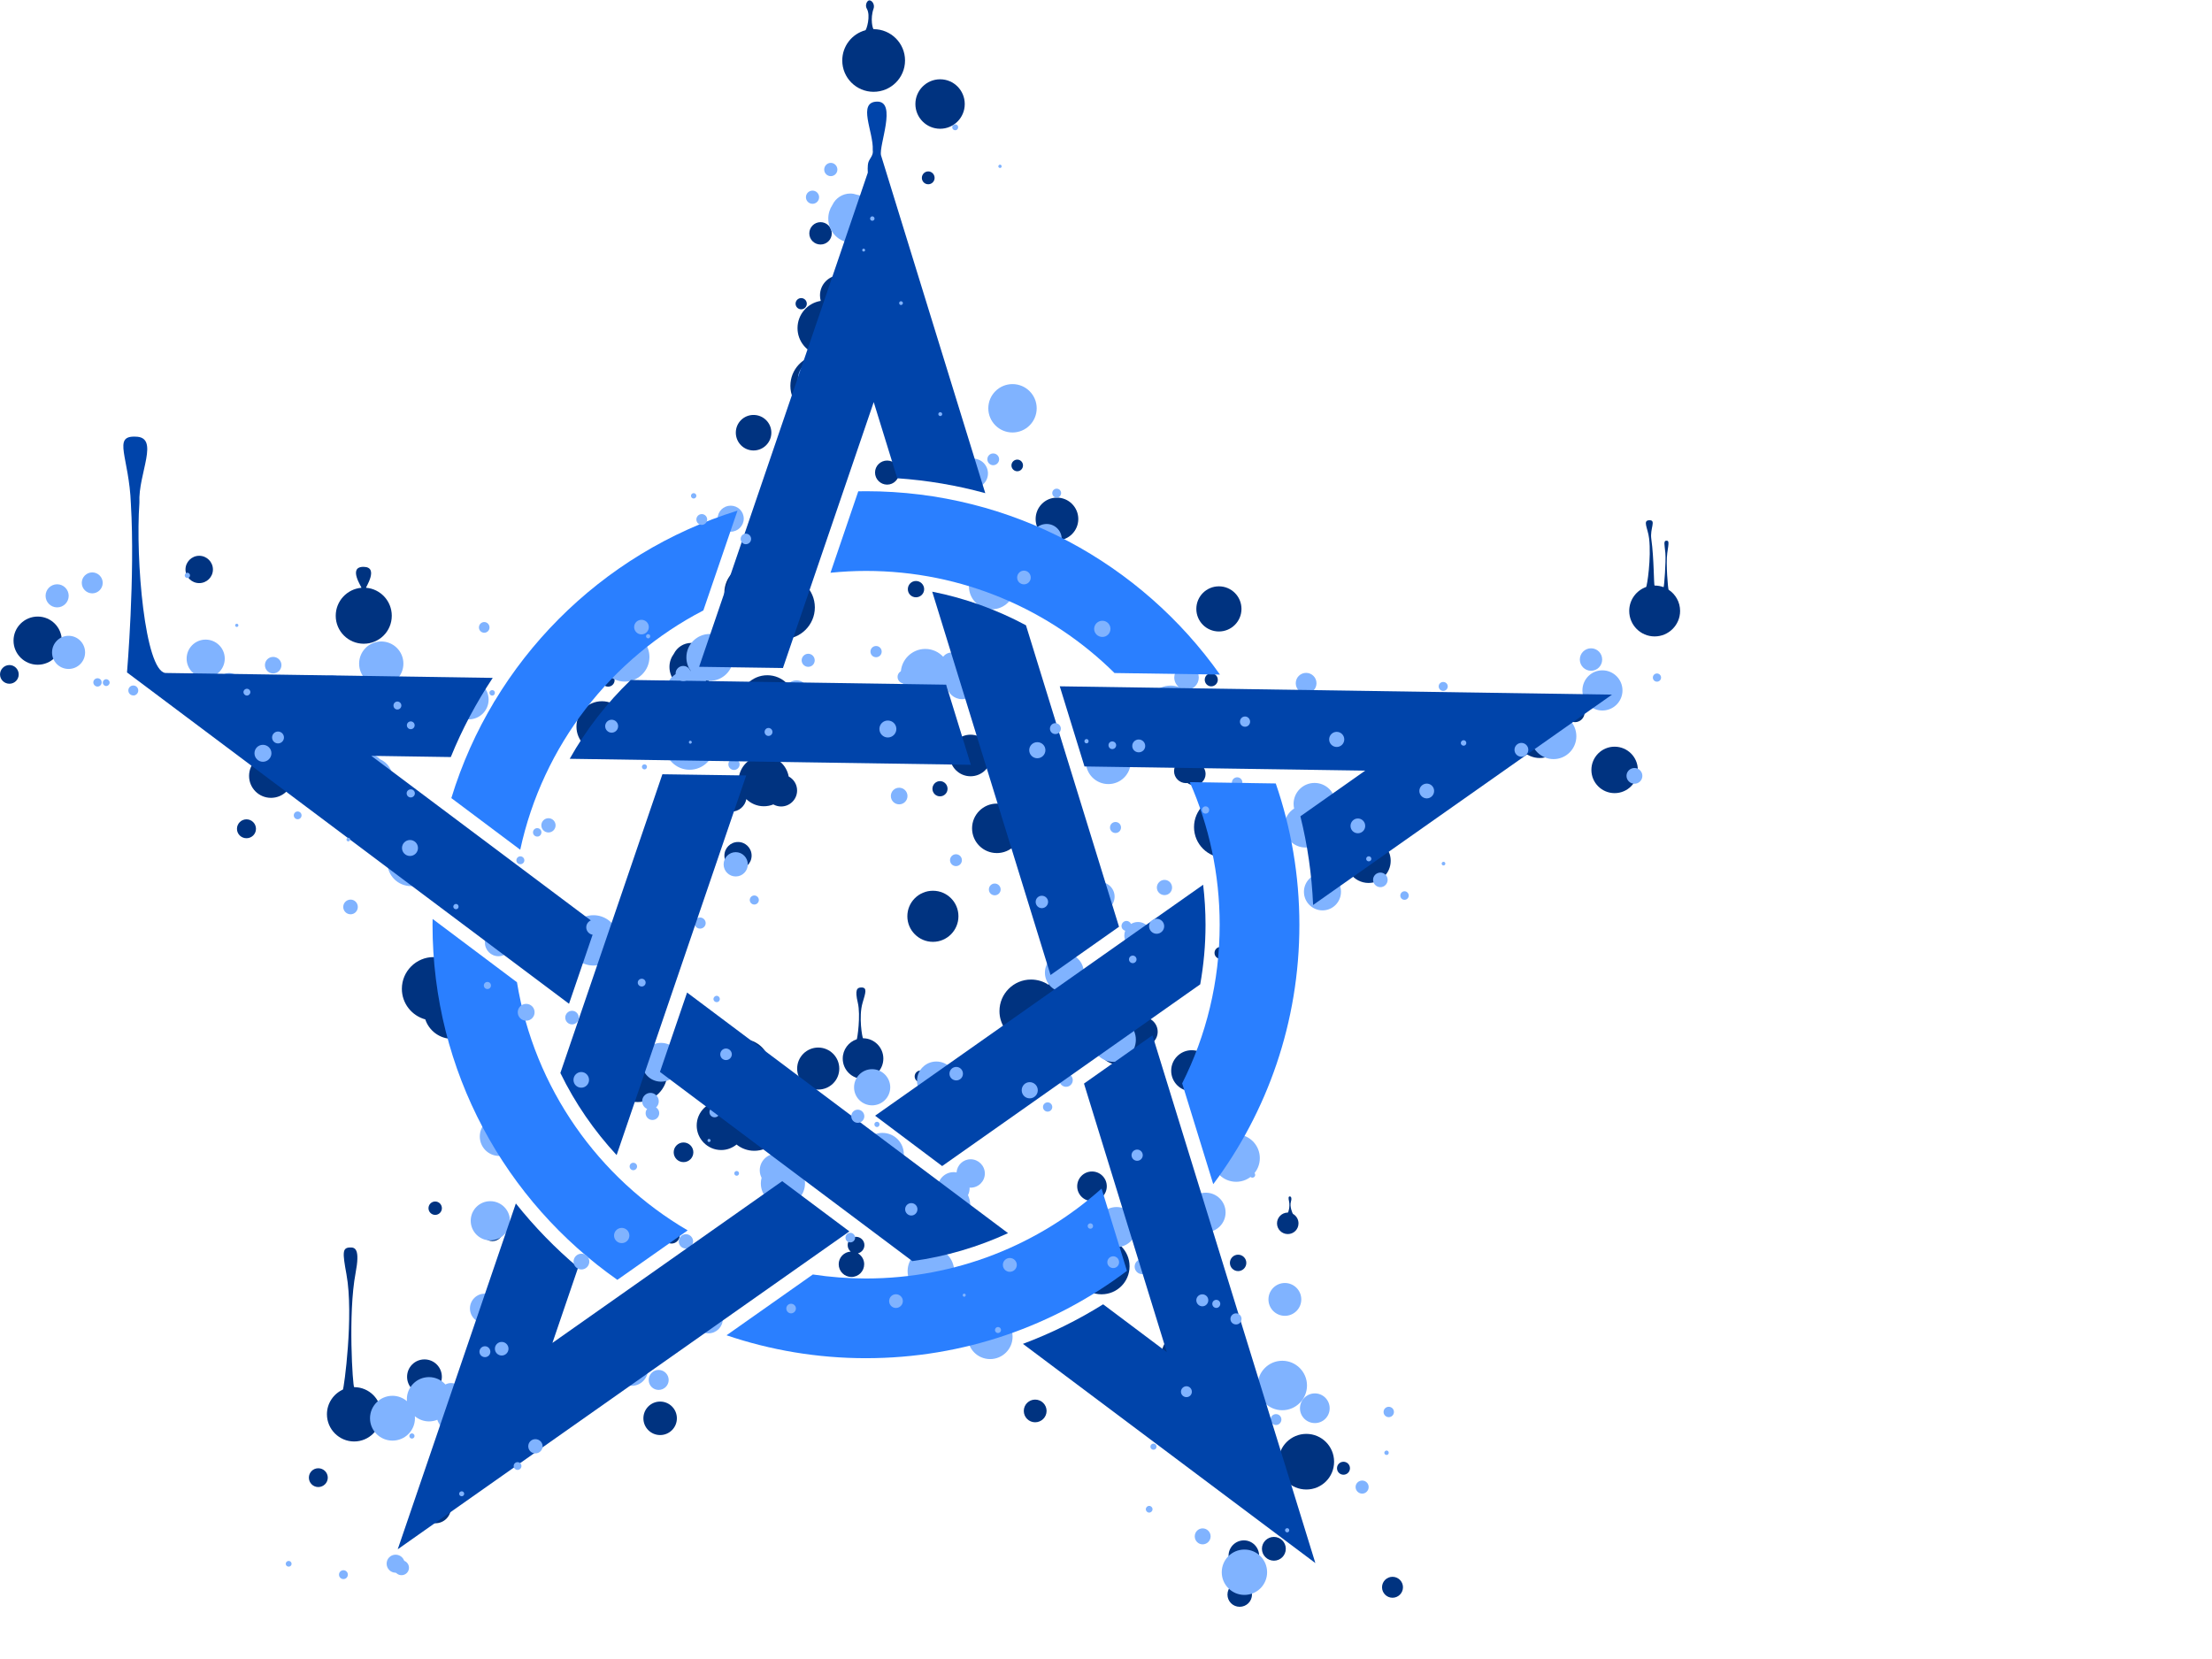
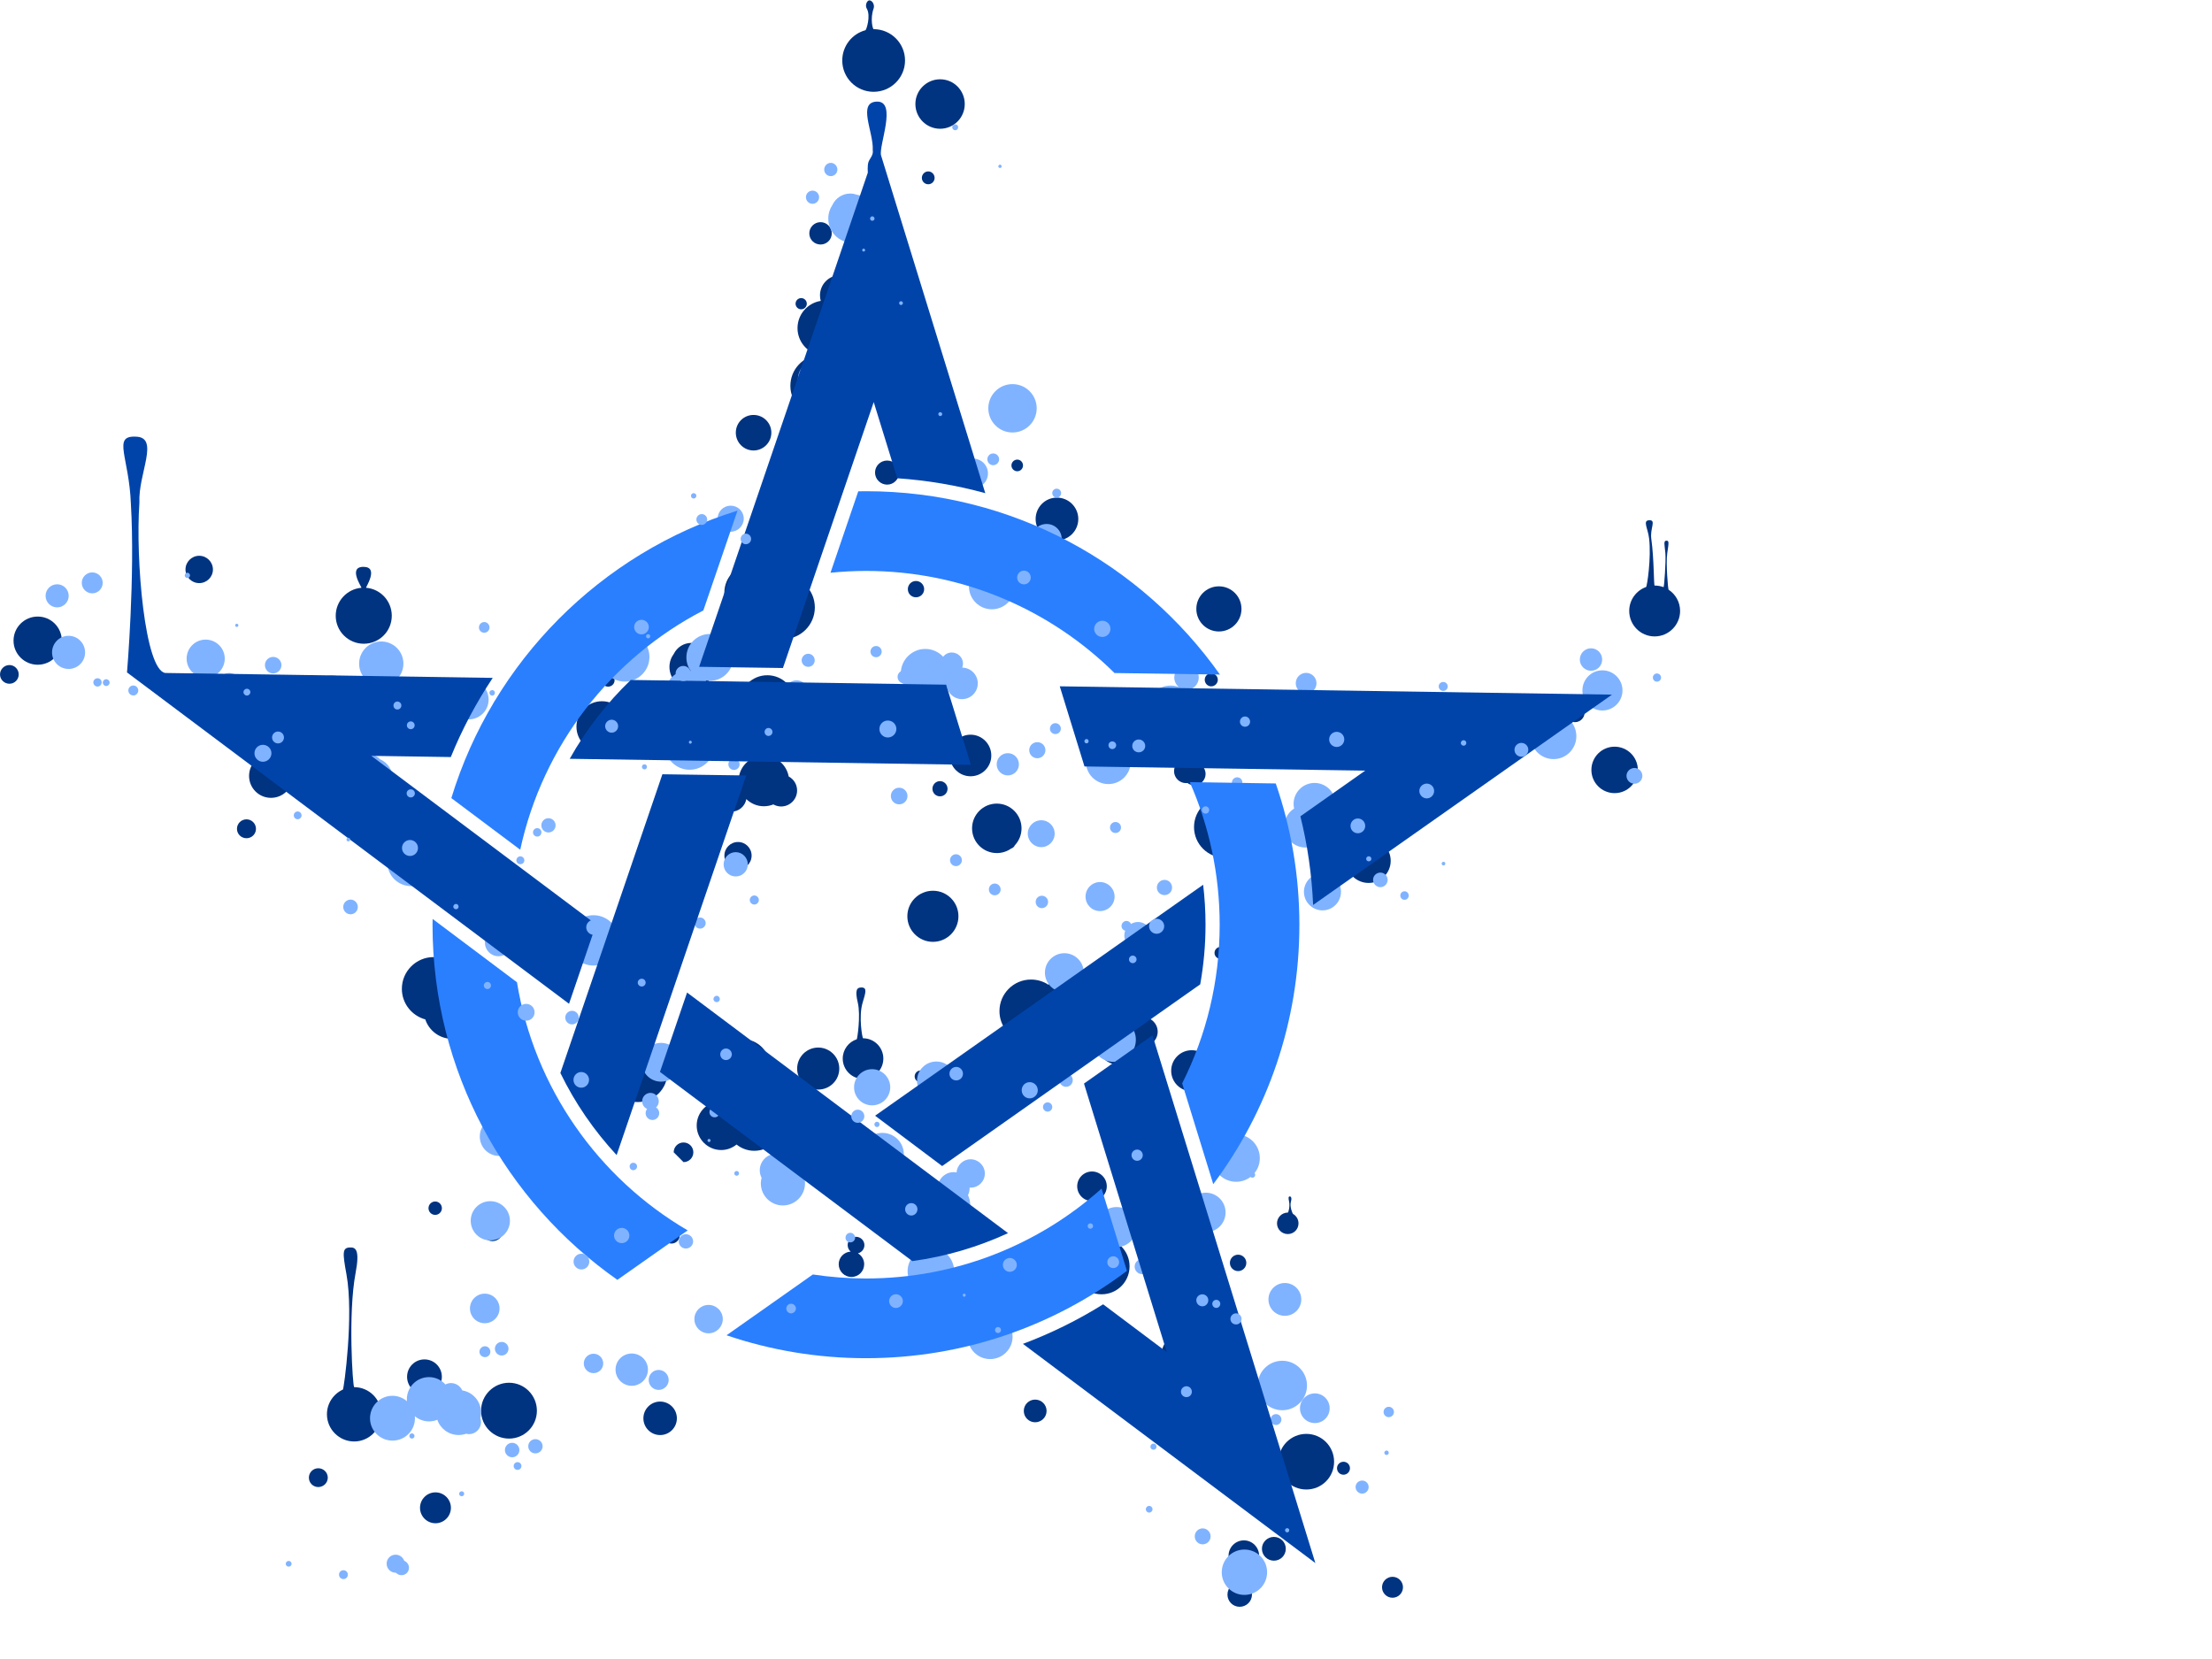
<svg xmlns="http://www.w3.org/2000/svg" width="640" height="480">
  <title>Pentagramme Taches Bleues</title>
  <g>
    <title>Layer 1</title>
    <g transform="rotate(-179.989 243.047,232.436) " id="layer1">
      <g id="g8491">
        <path fill="#003380" id="path7762" d="m127.375,0c-1.962,0 -3.563,1.57 -3.563,3.531c0,1.961 1.601,3.562 3.563,3.562c1.96,0 3.531,-1.601 3.531,-3.562c0,-1.961 -1.571,-3.531 -3.531,-3.531z" />
        <path fill="#003380" id="path7764" d="m83.156,2.625c-1.67,0 -3.031,1.361 -3.031,3.031c0,1.67 1.361,3.031 3.031,3.031c1.67,0 3.031,-1.361 3.031,-3.031c0,-1.67 -1.361,-3.031 -3.031,-3.031z" />
        <path fill="#003380" id="path7766" d="m126.156,10.375c-2.443,0 -4.406,1.964 -4.406,4.406c0,2.443 1.964,4.438 4.406,4.438c2.443,0 4.438,-1.995 4.438,-4.438c0,-2.443 -1.995,-4.406 -4.438,-4.406z" />
        <path fill="#003380" id="path7768" d="m117.469,13.344c-1.904,0 -3.438,1.533 -3.438,3.438c0,1.904 1.533,3.438 3.438,3.438c1.904,0 3.469,-1.533 3.469,-3.438c0,-1.904 -1.565,-3.438 -3.469,-3.438z" />
        <path fill="#003380" id="path7770" d="m360.062,24.125c-2.466,0 -4.469,2.003 -4.469,4.469c0,2.466 2.003,4.469 4.469,4.469c2.467,0 4.469,-2.003 4.469,-4.469c0,-2.466 -2.002,-4.469 -4.469,-4.469z" />
        <path fill="#003380" id="path7772" d="m108.094,33.938c-4.452,0 -8.031,3.58 -8.031,8.031c0,4.452 3.58,8.062 8.031,8.062c4.452,0 8.062,-3.611 8.062,-8.062c0,-4.452 -3.611,-8.031 -8.062,-8.031z" />
        <path fill="#003380" id="path7774" d="m393.969,34.594c-1.506,0 -2.75,1.213 -2.75,2.719c0,1.506 1.244,2.719 2.75,2.719c1.506,0 2.719,-1.213 2.719,-2.719c0,-1.506 -1.213,-2.719 -2.719,-2.719z" />
        <path fill="#003380" id="path7776" d="m97.344,38.219c-1.041,0 -1.875,0.834 -1.875,1.875c0,1.041 0.834,1.875 1.875,1.875c1.041,0 1.875,-0.834 1.875,-1.875c0,-1.041 -0.834,-1.875 -1.875,-1.875z" />
        <path fill="#003380" id="path7778" d="m383.594,47.781c-4.335,0 -7.844,3.54 -7.844,7.875c0,4.335 3.509,7.844 7.844,7.844c0.392,0 1.824,21.275 -0.403,32.988c-1.317,6.926 0.05,7.523 1.708,7.423c2.109,-0.126 2.086,-1.438 0.929,-7.758c-2.176,-11.885 0.73,-33.222 1.032,-33.36c2.714,-1.237 4.607,-3.966 4.607,-7.136c0,-4.335 -3.54,-7.875 -7.875,-7.875z" />
        <path fill="#003380" id="path7780" d="m338.781,48.625c-4.458,0 -8.062,3.604 -8.062,8.062c0,4.458 3.604,8.094 8.062,8.094c4.458,0 8.094,-3.636 8.094,-8.094c0,-4.458 -3.636,-8.062 -8.094,-8.062z" />
        <path fill="#003380" id="path7782" d="m295.062,49.656c-2.677,0 -4.844,2.166 -4.844,4.844c0,2.678 2.166,4.844 4.844,4.844c2.678,0 4.844,-2.166 4.844,-4.844c0,-2.678 -2.166,-4.844 -4.844,-4.844z" />
        <path fill="#003380" id="path7784" d="m186.562,53.375c-1.816,0 -3.312,1.465 -3.312,3.281c0,1.816 1.496,3.281 3.312,3.281c1.817,0 3.281,-1.465 3.281,-3.281c0,-1.816 -1.465,-3.281 -3.281,-3.281z" />
        <path fill="#003380" id="path7786" d="m363.25,61.438c-2.786,0 -5.031,2.278 -5.031,5.062c0,2.785 2.246,5.031 5.031,5.031c2.784,0 5.031,-2.246 5.031,-5.031c0,-2.785 -2.247,-5.062 -5.031,-5.062z" />
        <path fill="#003380" id="path7788" d="m143.812,66.844c-3.394,0 -6.156,2.762 -6.156,6.156c0,3.395 2.762,6.125 6.156,6.125c3.399,0 6.156,-2.73 6.156,-6.125c0,-3.395 -2.758,-6.156 -6.156,-6.156z" />
        <path fill="#003380" id="path7790" d="m167.344,90.406c-4.478,0 -8.094,3.616 -8.094,8.094c0,4.478 3.616,8.125 8.094,8.125c4.478,0 8.125,-3.647 8.125,-8.125c0,-4.478 -3.647,-8.094 -8.125,-8.094z" />
        <path fill="#003380" id="path7792" d="m239.719,95.406c-2.04,0 -3.688,1.647 -3.688,3.688c0,1.35 0.733,2.514 1.812,3.156c-1.072,0.249 -1.875,1.227 -1.875,2.375c0,1.337 1.1,2.406 2.438,2.406c1.337,0 2.406,-1.069 2.406,-2.406c0,-0.752 -0.336,-1.431 -0.875,-1.875c1.937,-0.115 3.469,-1.691 3.469,-3.656c0,-2.04 -1.647,-3.688 -3.688,-3.688z" />
        <path fill="#003380" id="path7794" d="m127.844,97.125c-1.312,0 -2.375,1.063 -2.375,2.375c0,1.312 1.063,2.375 2.375,2.375c1.312,0 2.375,-1.063 2.375,-2.375c0,-1.312 -1.063,-2.375 -2.375,-2.375z" />
        <path fill="#003380" id="path7796" d="m215.687,104.125c-3.023,0 -5.469,2.475 -5.469,5.5c0,3.025 2.446,5.469 5.469,5.469c3.025,0 5.5,-2.444 5.5,-5.469c0,-3.025 -2.475,-5.5 -5.5,-5.5z" />
        <path fill="#003380" id="path7798" d="m291.781,105.063c-1.312,0 -2.375,1.063 -2.375,2.375c0,1.311 1.063,2.375 2.375,2.375c1.312,0 2.375,-1.063 2.375,-2.375c0,-1.312 -1.063,-2.375 -2.375,-2.375z" />
        <path fill="#003380" id="path7800" d="m343.594,105.75c-1.708,0 -3.094,1.385 -3.094,3.094c0,1.708 1.385,3.094 3.094,3.094c1.708,0 3.094,-1.385 3.094,-3.094c0,-1.708 -1.385,-3.094 -3.094,-3.094z" />
        <path fill="#003380" id="path7802" d="m113.469,107.844c-1.721,0 -3.094,1.373 -3.094,3.094c0,1.175 0.64,2.202 1.594,2.736c0.113,0.063 1.028,2.097 0.596,3.571c-0.311,1.064 -0.016,1.486 0.325,1.486c0.459,0 0.413,-0.502 0.213,-1.48c-0.29,-1.419 0.179,-3.188 0.366,-3.188c1.721,0 3.125,-1.404 3.125,-3.125c0,-1.721 -1.404,-3.094 -3.125,-3.094z" />
        <path fill="#003380" id="path7804" d="m146.844,110.375c-2.56,0 -4.656,2.096 -4.656,4.656c0,2.56 2.096,4.625 4.656,4.625c2.401,0 4.357,-1.818 4.594,-4.156c0.352,0.606 0.995,1.031 1.75,1.031c1.133,0 2.031,-0.902 2.031,-2.031c0,-1.13 -0.898,-2.031 -2.031,-2.031c-0.882,0 -1.623,0.564 -1.906,1.344c-0.536,-1.967 -2.3,-3.437 -4.438,-3.437z" />
        <path fill="#003380" id="path7806" d="m360.156,113.344c-1.07,0 -1.938,0.868 -1.938,1.938c0,1.07 0.868,1.938 1.938,1.938c1.07,0 1.938,-0.868 1.938,-1.938c0,-1.07 -0.868,-1.938 -1.938,-1.938z" />
        <path fill="#003380" id="path7808" d="m170.125,117.375c-2.368,0 -4.281,1.916 -4.281,4.281c0,2.365 1.913,4.281 4.281,4.281c2.365,0 4.281,-1.916 4.281,-4.281c0,-2.365 -1.916,-4.281 -4.281,-4.281z" />
-         <path fill="#003380" id="path7810" d="m288.312,128.625c-1.572,0 -2.844,1.272 -2.844,2.844c0,1.572 1.272,2.844 2.844,2.844c1.572,0 2.844,-1.272 2.844,-2.844c0,-1.572 -1.272,-2.844 -2.844,-2.844z" />
+         <path fill="#003380" id="path7810" d="m288.312,128.625c-1.572,0 -2.844,1.272 -2.844,2.844c0,1.572 1.272,2.844 2.844,2.844c1.572,0 2.844,-1.272 2.844,-2.844z" />
        <path fill="#003380" id="path7812" d="m267.844,131.906c-4.54,0 -8.219,3.679 -8.219,8.219c0,4.54 3.679,8.219 8.219,8.219c2.506,0 4.743,-1.138 6.25,-2.906c0.997,0.536 2.101,0.844 3.312,0.844c3.909,0 7.094,-3.153 7.094,-7.062c0,-3.909 -3.185,-7.094 -7.094,-7.094c-1.686,0 -3.222,0.61 -4.438,1.594c-1.407,-1.129 -3.18,-1.812 -5.125,-1.812z" />
        <path fill="#003380" id="path7814" d="m301.562,146c-4.747,0 -8.594,3.847 -8.594,8.594c0,4.747 3.847,8.594 8.594,8.594c4.747,0 8.594,-3.847 8.594,-8.594c0,-4.747 -3.846,-8.594 -8.594,-8.594z" />
        <path fill="#003380" id="path7816" d="m271.281,148.25c-4.412,0 -8,3.556 -8,7.969c0,4.412 3.588,8 8,8c4.412,0 8,-3.588 8,-8c0,-4.412 -3.588,-7.969 -8,-7.969z" />
        <path fill="#003380" id="path7818" d="m141.281,149.156c-3.278,0 -5.938,2.659 -5.938,5.938c0,3.279 2.659,5.938 5.938,5.938c3.278,0 5.938,-2.659 5.938,-5.938c0,-3.279 -2.659,-5.938 -5.938,-5.938z" />
        <path fill="#003380" id="path7820" d="m249.344,149.625c-3.36,0 -6.094,2.702 -6.094,6.062c0,3.36 2.734,6.094 6.094,6.094c3.36,0 6.094,-2.734 6.094,-6.094c0,-3.36 -2.734,-6.062 -6.094,-6.062z" />
        <path fill="#003380" id="path7822" d="m219.719,151.719c-0.949,0 -1.719,0.77 -1.719,1.719c0,0.949 0.769,1.719 1.719,1.719c0.949,0 1.719,-0.769 1.719,-1.719c0,-0.949 -0.769,-1.719 -1.719,-1.719z" />
        <path fill="#003380" id="path7824" d="m236.375,152.719c-3.245,0 -5.875,2.631 -5.875,5.875c0,3.244 2.63,5.875 5.875,5.875c0.19,0 1.343,6.217 0.125,10.295c-0.876,2.932 -1.386,4.406 0.36,4.403c1.281,-0.002 1.925,-0.671 1.034,-4.402c-0.882,-3.696 0.152,-10.535 0.299,-10.583c2.353,-0.766 4.057,-2.979 4.057,-5.588c0,-3.244 -2.633,-5.875 -5.875,-5.875z" />
        <path fill="#003380" id="path7826" d="m162.437,156.844c-3.175,0 -5.795,2.397 -6.187,5.469c-0.294,-0.065 -0.592,-0.125 -0.906,-0.125c-2.318,0 -4.219,1.87 -4.219,4.188c0,2.317 1.901,4.219 4.219,4.219c1.609,0 2.983,-0.921 3.688,-2.25c0.979,0.637 2.154,1 3.406,1c3.447,0 6.25,-2.804 6.25,-6.25c0,-3.446 -2.803,-6.25 -6.25,-6.25z" />
        <path fill="#003380" id="path7828" d="m184.625,159c-3.946,0 -7.125,3.211 -7.125,7.156c0,0.499 0.058,0.971 0.156,1.437c-0.534,-0.111 -1.089,-0.156 -1.656,-0.156c-4.461,0 -8.063,3.605 -8.063,8.062c0,4.457 3.602,8.094 8.063,8.094c2.804,0 5.304,-1.447 6.75,-3.625c1.429,0.955 3.173,1.5 5.031,1.5c5.037,0 9.125,-4.088 9.125,-9.125c0,-3.737 -2.241,-6.933 -5.469,-8.344c-0.914,-2.888 -3.621,-5 -6.812,-5z" />
        <path fill="#003380" id="path7830" d="m355.25,164.281c-4.518,0 -8.188,3.67 -8.188,8.187c0,3.18 1.818,5.928 4.469,7.281c0.497,4.596 4.367,8.188 9.094,8.188c5.064,0 9.187,-4.123 9.187,-9.188c0,-4.229 -2.884,-7.787 -6.781,-8.844c-1.073,-3.267 -4.156,-5.625 -7.781,-5.625z" />
        <path fill="#003380" id="path7832" d="m154.781,176c-1.445,0 -2.625,1.18 -2.625,2.625c0,1.445 1.18,2.594 2.625,2.594c1.445,0 2.594,-1.148 2.594,-2.594c0,-1.445 -1.148,-2.625 -2.594,-2.625z" />
        <path fill="#003380" id="path7834" d="m155.719,183.656c-3.237,0 -5.875,2.638 -5.875,5.875c0,3.237 2.638,5.875 5.875,5.875c3.237,0 5.844,-2.638 5.844,-5.875c0,-3.237 -2.607,-5.875 -5.844,-5.875z" />
        <path fill="#003380" id="path7836" d="m132.969,187.469c-0.95,0 -1.719,0.769 -1.719,1.719c0,0.95 0.769,1.719 1.719,1.719c0.95,0 1.719,-0.769 1.719,-1.719c0,-0.95 -0.769,-1.719 -1.719,-1.719z" />
        <path fill="#003380" id="path7838" d="m334.406,189.656c-2.258,0 -4.094,1.836 -4.094,4.094c0,2.258 1.836,4.094 4.094,4.094c2.258,0 4.062,-1.836 4.062,-4.094c0,-2.258 -1.804,-4.094 -4.062,-4.094z" />
        <path fill="#003380" id="path7840" d="m216.156,192.375c-4.081,0 -7.375,3.325 -7.375,7.406c0,4.081 3.294,7.375 7.375,7.375c4.081,0 7.406,-3.294 7.406,-7.375c0,-4.081 -3.325,-7.406 -7.406,-7.406z" />
        <path fill="#003380" id="path7842" d="m296.469,198.938c-1.256,0 -2.281,1.025 -2.281,2.281c0,1.256 1.025,2.281 2.281,2.281c1.256,0 2.281,-1.025 2.281,-2.281c0,-1.256 -1.025,-2.281 -2.281,-2.281z" />
        <path fill="#003380" id="path7844" d="m90.125,209.438c-3.546,0 -6.406,2.861 -6.406,6.406c0,2.767 1.737,5.133 4.188,6.031c-3.2,0.655 -5.625,3.482 -5.625,6.875c0,3.878 3.153,7.031 7.031,7.031c3.882,0 7.031,-3.154 7.031,-7.031c0,-3.107 -2.016,-5.762 -4.812,-6.688c2.195,-0.495 3.978,-2.083 4.688,-4.188c0.413,0.175 0.868,0.25 1.344,0.25c1.906,0 3.469,-1.532 3.469,-3.438c0,-1.905 -1.563,-3.438 -3.469,-3.438c-0.853,0 -1.615,0.327 -2.219,0.844c-1.171,-1.612 -3.074,-2.656 -5.219,-2.656z" />
        <path fill="#003380" id="path7846" d="m272.562,213.344c-2.179,0 -3.937,1.79 -3.937,3.969c0,2.179 1.758,3.938 3.937,3.938c2.179,0 3.938,-1.758 3.938,-3.938c0,-2.179 -1.758,-3.969 -3.938,-3.969z" />
        <path fill="#003380" id="path7848" d="m131.75,216.719c-4.898,0 -8.844,3.981 -8.844,8.875c0,4.894 3.946,8.844 8.844,8.844c4.893,0 8.875,-3.95 8.875,-8.844c0,-4.894 -3.982,-8.875 -8.875,-8.875z" />
        <path fill="#003380" id="path7850" d="m197.687,218.063c-1.539,0 -2.986,0.478 -4.156,1.312c-0.469,0.144 -0.873,0.49 -1.062,0.938c-1.205,1.281 -1.938,3.011 -1.938,4.906c0,3.949 3.212,7.156 7.156,7.156c3.949,0 7.156,-3.207 7.156,-7.156c0,-3.949 -3.207,-7.156 -7.156,-7.156z" />
        <path fill="#003380" id="path7852" d="m414.781,222.313c-1.516,0 -2.75,1.203 -2.75,2.719c0,1.516 1.234,2.75 2.75,2.75c1.516,0 2.75,-1.234 2.75,-2.75c0,-1.516 -1.234,-2.719 -2.75,-2.719z" />
        <path fill="#003380" id="path7854" d="m274.469,230.031c-2.161,0 -3.938,1.573 -4.312,3.625c-1.315,-1.269 -3.091,-2.062 -5.062,-2.062c-0.975,0 -1.9,0.185 -2.75,0.531c-0.666,-0.371 -1.434,-0.594 -2.25,-0.594c-2.554,0 -4.625,2.071 -4.625,4.625c0,1.763 0.985,3.282 2.438,4.062c0.62,3.41 3.599,6 7.188,6c4.038,0 7.312,-3.275 7.312,-7.312c0,-0.2 -0.016,-0.398 -0.031,-0.594c0.622,0.337 1.336,0.531 2.094,0.531c2.432,0 4.406,-1.974 4.406,-4.406c0,-2.432 -1.974,-4.406 -4.406,-4.406l-0,0z" />
        <path fill="#003380" id="path7856" d="m407.687,234c-3.509,0 -6.375,2.835 -6.375,6.344c0,3.509 2.866,6.375 6.375,6.375c3.509,0 6.344,-2.866 6.344,-6.375c0,-3.509 -2.834,-6.344 -6.344,-6.344z" />
        <path fill="#003380" id="path7858" d="m214.125,234.469c-1.211,0 -2.188,0.978 -2.188,2.188c0,1.21 0.977,2.219 2.188,2.219c1.209,0 2.187,-1.009 2.187,-2.219c0,-1.21 -0.978,-2.188 -2.187,-2.188z" />
        <path fill="#003380" id="path7860" d="m18.937,235.438c-3.71,0 -6.719,3.007 -6.719,6.719c0,3.712 3.009,6.719 6.719,6.719c3.713,0 6.719,-3.007 6.719,-6.719c0,-3.712 -3.006,-6.719 -6.719,-6.719z" />
        <path fill="#003380" id="path7862" d="m335.687,236.469c-3.27,0 -5.937,2.667 -5.937,5.938c0,3.27 2.668,5.906 5.937,5.906c3.271,0 5.906,-2.636 5.906,-5.906c0,-3.27 -2.635,-5.938 -5.906,-5.938z" />
        <path fill="#003380" id="path7864" d="m140.562,237.688c-1.804,0 -3.281,1.475 -3.281,3.281c0,1.775 1.425,3.231 3.188,3.281c0.627,0.635 1.51,1.031 2.469,1.031c1.919,0 3.469,-1.581 3.469,-3.5c0,-1.919 -1.549,-3.469 -3.469,-3.469c-0.141,0 -0.269,0.015 -0.406,0.031c-0.546,-0.408 -1.232,-0.656 -1.969,-0.656l0,0z" />
        <path fill="#003380" id="path7866" d="m205.281,240.281c-3.316,0 -6,2.684 -6,6c0,3.316 2.684,6.031 6,6.031c3.316,0 6,-2.715 6,-6.031c0,-3.316 -2.684,-6 -6,-6z" />
        <path fill="#003380" id="path7868" d="m116.094,242.438c-2.726,0 -4.938,2.211 -4.938,4.938c0,2.726 2.211,4.938 4.938,4.938c2.726,0 4.938,-2.211 4.938,-4.938c0,-2.726 -2.211,-4.938 -4.938,-4.938z" />
-         <path fill="#003380" id="path7870" d="m40.594,245.594c-3.849,0 -6.969,3.119 -6.969,6.969c0,3.849 3.12,6.969 6.969,6.969c3.849,0 7,-3.119 7,-6.969c0,-3.849 -3.151,-6.969 -7,-6.969z" />
        <path fill="#003380" id="path7872" d="m234.125,246.594c-4.383,0 -7.938,3.558 -7.938,7.938c0,4.38 3.554,7.906 7.938,7.906c4.38,0 7.937,-3.526 7.937,-7.906c0,-4.38 -3.558,-7.938 -7.937,-7.938z" />
        <path fill="#003380" id="path7874" d="m311.937,247.25c-4.061,0 -7.344,3.314 -7.344,7.375c0,4.061 3.283,7.344 7.344,7.344c4.061,0 7.375,-3.283 7.375,-7.344c0,-4.061 -3.314,-7.375 -7.375,-7.375z" />
        <path fill="#003380" id="path7876" d="m218.75,250.219c-2.555,0 -4.594,2.078 -4.594,4.625c0,2.547 2.038,4.594 4.594,4.594c2.539,0 4.625,-2.047 4.625,-4.594c0,-2.547 -2.086,-4.625 -4.625,-4.625z" />
        <path fill="#003380" id="path7878" d="m264.094,253.469c-4.425,0 -8,3.606 -8,8.031c0,4.425 3.575,8 8,8c4.425,0 8.031,-3.575 8.031,-8c0,-4.425 -3.606,-8.031 -8.031,-8.031z" />
        <path fill="#003380" id="path7880" d="m30.406,255.969c-1.532,0 -2.781,1.249 -2.781,2.781c0,1.532 1.249,2.75 2.781,2.75c1.532,0 2.75,-1.218 2.75,-2.75c0,-1.532 -1.218,-2.781 -2.75,-2.781z" />
        <path fill="#003380" id="path7882" d="m341.094,258.031c-1.291,0 -2.344,1.053 -2.344,2.344c0,1.291 1.053,2.344 2.344,2.344c1.291,0 2.344,-1.053 2.344,-2.344c0,-1.291 -1.053,-2.344 -2.344,-2.344z" />
        <path fill="#003380" id="path7884" d="m107,260.531c-0.994,0 -1.781,0.82 -1.781,1.812c0,0.993 0.788,1.781 1.781,1.781c0.992,0 1.812,-0.788 1.812,-1.781c0,-0.993 -0.821,-1.812 -1.812,-1.812z" />
        <path fill="#003380" id="path7886" d="m378.844,265.438c-0.9,0 -1.656,0.757 -1.656,1.656c0,0.9 0.757,1.625 1.656,1.625c0.9,0 1.625,-0.725 1.625,-1.625c0,-0.9 -0.725,-1.656 -1.625,-1.656z" />
        <path fill="#003380" id="path7888" d="m286,265.469c-3.553,0 -6.438,2.885 -6.438,6.438c0,1.735 0.696,3.28 1.813,4.438c0.037,0.038 0.056,0.088 0.094,0.125c1.033,1.433 2.721,2.375 4.625,2.375c2.217,0 4.103,-1.278 5.031,-3.125c0.793,-1.07 1.281,-2.378 1.281,-3.812c0,-3.553 -2.854,-6.438 -6.406,-6.438l-0,0z" />
        <path fill="#003380" id="path7890" d="m310.156,266.187c-1.026,0 -1.875,0.817 -1.875,1.844c0,1.026 0.849,1.875 1.875,1.875c1.026,0 1.844,-0.849 1.844,-1.875c0,-1.026 -0.817,-1.844 -1.844,-1.844z" />
        <path fill="#003380" id="path7892" d="m135.656,266.312c-1.044,0 -1.906,0.862 -1.906,1.906c0,1.044 0.862,1.875 1.906,1.875c1.044,0 1.875,-0.831 1.875,-1.875c0,-1.044 -0.831,-1.906 -1.875,-1.906z" />
        <path fill="#003380" id="path7894" d="m483.375,267c-1.49,0 -2.688,1.198 -2.688,2.688c0,1.49 1.198,2.719 2.688,2.719c1.49,0 2.719,-1.229 2.719,-2.719c0,-1.49 -1.229,-2.688 -2.719,-2.688z" />
        <path fill="#003380" id="path7896" d="m475.187,272.5c-3.854,0 -6.969,3.115 -6.969,6.969c0,3.854 3.115,6.969 6.969,6.969c3.854,0 7,-3.115 7,-6.969c0,-3.854 -3.146,-6.969 -7,-6.969z" />
        <path fill="#003380" id="path7898" d="m313.125,272.656c-2.974,0 -5.406,2.401 -5.406,5.375c0,2.974 2.432,5.406 5.406,5.406c2.974,0 5.375,-2.432 5.375,-5.406c0,-2.974 -2.401,-5.375 -5.375,-5.375z" />
        <path fill="#003380" id="path7900" d="m380.844,278.594c-4.48,0 -8.094,3.613 -8.094,8.094c0,4.26 3.267,7.765 7.44,8.099c0.215,0.017 -3.813,5.96 0.653,6.052c4.799,0.098 0.465,-6.035 0.694,-6.055c4.157,-0.353 7.431,-3.849 7.431,-8.096c0,-4.48 -3.645,-8.094 -8.125,-8.094z" />
        <path fill="#003380" id="path7902" d="m259.5,279.969c-5.055,0 -9.156,4.108 -9.156,9.156c0,5.048 4.101,9.125 9.156,9.125c0.587,0 1.163,-0.051 1.719,-0.156c1.51,2.197 4.07,3.625 6.938,3.625c4.627,0 8.375,-3.748 8.375,-8.375c0,-4.627 -3.748,-8.375 -8.375,-8.375c-0.165,0 -0.337,0.022 -0.5,0.031c-1.5,-2.987 -4.587,-5.031 -8.156,-5.031l0,0z" />
        <path fill="#003380" id="path7904" d="m7.375,280.781c-4.068,0 -7.375,3.311 -7.375,7.375c0,2.575 1.328,4.835 3.335,6.145c0.15,0.098 0.824,7.574 0.374,10.624c-0.45,3.05 -0.523,3.524 0.202,3.557c0.981,0.044 0.576,-1.182 0.357,-3.535c-0.219,-2.354 0.34,-9.978 0.521,-9.911c0.805,0.3 1.676,0.464 2.586,0.464c0.255,0 0.151,7.798 0.959,13.478c0.433,3.045 -1.451,5.421 0.489,5.421c2.153,0 0.519,-2.206 0.153,-5.228c-0.681,-5.636 0.595,-13.997 0.865,-14.093c2.846,-1.011 4.878,-3.723 4.878,-6.921c0,-4.064 -3.28,-7.375 -7.344,-7.375z" />
        <path fill="#003380" id="path7906" d="m133.437,282.187c-3.606,0 -6.531,2.922 -6.531,6.531c0,3.61 2.925,6.531 6.531,6.531c3.613,0 6.531,-2.922 6.531,-6.531c0,-3.61 -2.918,-6.531 -6.531,-6.531z" />
        <path fill="#003380" id="path7908" d="m221.094,292.062c-1.308,0 -2.375,1.036 -2.375,2.344c0,1.308 1.067,2.375 2.375,2.375c1.308,0 2.344,-1.067 2.344,-2.375c0,-1.308 -1.036,-2.344 -2.344,-2.344z" />
        <path fill="#003380" id="path7910" d="m428.469,296.125c-2.186,0 -3.969,1.752 -3.969,3.938c0,2.186 1.783,3.969 3.969,3.969c2.186,0 3.969,-1.783 3.969,-3.969c0,-2.186 -1.783,-3.938 -3.969,-3.938z" />
        <path fill="#003380" id="path7912" d="m180.312,308.531c-3.41,0 -6.187,2.777 -6.187,6.187c0,3.411 2.777,6.188 6.187,6.188c3.415,0 6.156,-2.777 6.156,-6.188c0,-3.411 -2.741,-6.187 -6.156,-6.187z" />
        <path fill="#003380" id="path7914" d="m229.437,324.656c-1.923,0 -3.469,1.577 -3.469,3.5c0,1.923 1.546,3.469 3.469,3.469c1.93,0 3.5,-1.545 3.5,-3.469c0,-1.923 -1.57,-3.5 -3.5,-3.5z" />
        <path fill="#003380" id="path7916" d="m191.781,328.531c-0.925,0 -1.656,0.762 -1.656,1.687c0,0.925 0.731,1.688 1.656,1.688c0.925,0 1.688,-0.762 1.688,-1.688c0,-0.925 -0.762,-1.687 -1.688,-1.687z" />
        <path fill="#003380" id="path7918" d="m268.094,334.531c-2.84,0 -5.156,2.316 -5.156,5.156c0,2.84 2.316,5.125 5.156,5.125c2.84,0 5.125,-2.285 5.125,-5.125c0,-2.84 -2.285,-5.156 -5.125,-5.156z" />
        <path fill="#003380" id="path7920" d="m248.437,344.25c-4.96,0 -9,4.034 -9,9c0,4.289 3.014,7.882 7.031,8.781c-3.954,0.468 -7.031,3.827 -7.031,7.906c0,0.335 0.053,0.675 0.094,1c-1.284,-0.963 -2.865,-1.531 -4.594,-1.531c-4.242,0 -7.688,3.443 -7.688,7.688c0,4.244 3.446,7.688 7.688,7.688c1.5,0 2.88,-0.444 4.062,-1.187c1.05,1.01 2.456,1.656 4.031,1.656c3.233,0 5.844,-2.611 5.844,-5.844c0,-0.55 -0.077,-1.089 -0.219,-1.594c3.801,-0.604 6.719,-3.904 6.719,-7.875c0,-3.751 -2.602,-6.903 -6.094,-7.75c4.564,-0.432 8.156,-4.261 8.156,-8.938c0,-4.966 -4.034,-9 -9,-9l-0,0z" />
        <path fill="#003380" id="path7922" d="m221,352.156c-2.712,0 -4.906,2.195 -4.906,4.906c0,2.711 2.194,4.906 4.906,4.906c2.71,0 4.906,-2.195 4.906,-4.906c0,-2.711 -2.196,-4.906 -4.906,-4.906z" />
        <path fill="#003380" id="path7924" d="m254.312,375.375c-0.897,0 -1.625,0.728 -1.625,1.625c0,0.897 0.728,1.625 1.625,1.625c0.899,0 1.625,-0.728 1.625,-1.625c0,-0.897 -0.726,-1.625 -1.625,-1.625z" />
        <path fill="#003380" id="path7926" d="m248.719,394.125c-1.792,0 -3.25,1.427 -3.25,3.219c0,1.792 1.458,3.25 3.25,3.25c1.792,0 3.25,-1.458 3.25,-3.25c0,-1.792 -1.458,-3.219 -3.25,-3.219z" />
        <path fill="#003380" id="path7928" d="m217.562,411.563c-1.022,0 -1.844,0.822 -1.844,1.844c0,1.022 0.822,1.875 1.844,1.875c1.024,0 1.844,-0.853 1.844,-1.875c0,-1.022 -0.82,-1.844 -1.844,-1.844z" />
        <path fill="#003380" id="path7930" d="m214.125,427.625c-3.949,0 -7.125,3.207 -7.125,7.156c0,3.949 3.176,7.156 7.125,7.156c3.945,0 7.156,-3.207 7.156,-7.156c0,-3.949 -3.212,-7.156 -7.156,-7.156z" />
        <path fill="#003380" id="path7932" d="m233.375,438.313c-5.013,0 -9.094,4.051 -9.094,9.062c0,5.012 4.081,9.062 9.094,9.062c0.244,0 1.067,3.01 0,5.976c-0.339,0.938 0.241,2.227 1.139,2.354c0.74,0.104 1.436,-1.383 0.837,-2.391c-1.212,-2.042 0.105,-6.172 0.389,-6.249c3.861,-1.037 6.702,-4.558 6.702,-8.753c0,-5.012 -4.055,-9.062 -9.062,-9.062l-0.004,0z" />
        <path fill="#80b3ff" id="path7934" d="m126,3.438c-3.633,0 -6.563,2.934 -6.563,6.562c0,3.629 2.929,6.562 6.563,6.562c3.629,0 6.562,-2.934 6.562,-6.562c0,-3.629 -2.934,-6.562 -6.562,-6.562zm245.594,6.375c-1.442,0 -2.625,1.183 -2.625,2.625c0,1.442 1.183,2.594 2.625,2.594c1.442,0 2.594,-1.152 2.594,-2.594c0,-1.442 -1.152,-2.625 -2.594,-2.625zm-33.719,33.406c-1.156,0 -2.094,0.938 -2.094,2.094c0,1.156 0.938,2.094 2.094,2.094c1.156,0 2.094,-0.938 2.094,-2.094c0,-1.156 -0.938,-2.094 -2.094,-2.094zm34.625,4.812c-3.583,0 -6.5,2.885 -6.5,6.469c0,0.203 0.013,0.396 0.031,0.594c-1.111,-0.93 -2.532,-1.5 -4.094,-1.5c-0.849,0 -1.665,0.168 -2.406,0.469c-0.871,-2.563 -3.297,-4.406 -6.156,-4.406c-0.769,0 -1.503,0.131 -2.188,0.375c-0.258,-0.061 -0.536,-0.125 -0.812,-0.125c-1.93,0 -3.5,1.57 -3.5,3.5c0,0.392 0.1,0.774 0.219,1.125c-0.134,0.521 -0.219,1.062 -0.219,1.625c0,3.233 2.347,5.902 5.438,6.406c0.572,1.248 1.813,2.125 3.281,2.125c0.582,0 1.105,-0.165 1.594,-0.406c1.171,1.297 2.865,2.125 4.75,2.125c3.535,0 6.406,-2.872 6.406,-6.406c0,-0.189 -0.015,-0.377 -0.031,-0.562c1.134,0.962 2.588,1.562 4.188,1.562c3.583,0 6.5,-2.917 6.5,-6.5c0,-3.583 -2.917,-6.469 -6.5,-6.469zm-255.625,4.562c-0.869,0 -1.563,0.725 -1.563,1.594c0,0.869 0.694,1.562 1.563,1.562c0.867,0 1.562,-0.694 1.562,-1.562c0,-0.869 -0.696,-1.594 -1.562,-1.594zm-11.25,0.562c-2.375,0 -4.281,1.907 -4.281,4.281c0,2.375 1.907,4.312 4.281,4.312c2.375,0 4.312,-1.938 4.312,-4.312c0,-2.375 -1.938,-4.281 -4.312,-4.281zm9.437,3.719c-3.948,0 -7.156,3.208 -7.156,7.156c0,3.948 3.208,7.156 7.156,7.156c3.948,0 7.125,-3.208 7.125,-7.156c0,-3.948 -3.177,-7.156 -7.125,-7.156zm17.344,5.031c-3.5,0 -6.344,2.843 -6.344,6.344c0,3.5 2.843,6.344 6.344,6.344c3.5,0 6.344,-2.843 6.344,-6.344c0,-3.5 -2.843,-6.344 -6.344,-6.344zm163.094,0.812c-1.598,0 -2.906,1.277 -2.906,2.875c0,1.598 1.308,2.906 2.906,2.906c1.598,0 2.875,-1.308 2.875,-2.906c0,-1.598 -1.277,-2.875 -2.875,-2.875zm7.781,1.188c-2.587,0 -4.688,2.1 -4.688,4.688c0,2.587 2.1,4.656 4.688,4.656c2.587,0 4.688,-2.069 4.688,-4.656c0,-2.587 -2.1,-4.688 -4.688,-4.688zm11.062,3.656c-1.555,0 -2.812,1.257 -2.812,2.812c0,1.555 1.257,2.812 2.812,2.812c1.555,0 2.812,-1.257 2.812,-2.812c0,-1.555 -1.257,-2.812 -2.812,-2.812zm-114.75,4.094c-3.58,0 -6.5,2.889 -6.5,6.469c0,3.58 2.92,6.5 6.5,6.5c3.58,0 6.469,-2.92 6.469,-6.5c0,-3.58 -2.889,-6.469 -6.469,-6.469zm-17.406,0.938c-1.71,0 -3.094,1.411 -3.094,3.125c0,1.714 1.384,3.094 3.094,3.094c1.715,0 3.125,-1.38 3.125,-3.094c0,-1.714 -1.41,-3.125 -3.125,-3.125zm98.875,6.5c-2.274,0 -4.125,1.85 -4.125,4.125c0,2.275 1.851,4.094 4.125,4.094c2.275,0 4.094,-1.819 4.094,-4.094c0,-2.275 -1.819,-4.125 -4.094,-4.125zm-143.906,2.562c-1.6,0 -2.906,1.306 -2.906,2.906c0,1.6 1.306,2.875 2.906,2.875c1.6,0 2.906,-1.275 2.906,-2.875c0,-1.6 -1.306,-2.906 -2.906,-2.906zm208.656,0.344c-2.363,0 -4.281,1.918 -4.281,4.281c0,2.363 1.918,4.281 4.281,4.281c2.364,0 4.281,-1.918 4.281,-4.281c0,-2.363 -1.918,-4.281 -4.281,-4.281zm-231.5,2.188c-2.623,0 -4.75,2.127 -4.75,4.75c0,2.623 2.127,4.75 4.75,4.75c2.624,0 4.75,-2.127 4.75,-4.75c0,-2.623 -2.126,-4.75 -4.75,-4.75zm102.406,6.156c-3.718,0 -6.719,3.032 -6.719,6.75c0,3.718 3.001,6.719 6.719,6.719c3.718,0 6.75,-3.001 6.75,-6.719c0,-3.718 -3.032,-6.75 -6.75,-6.75zm-61.094,5.906c-1.197,0 -2.188,0.96 -2.188,2.156c0,1.196 0.991,2.188 2.188,2.188c1.195,0 2.156,-0.992 2.156,-2.188c0,-1.196 -0.962,-2.156 -2.156,-2.156zm132,7.375c-1.15,0 -2.094,0.913 -2.094,2.062c0,1.15 0.944,2.094 2.094,2.094c1.149,0 2.062,-0.944 2.062,-2.094c0,-1.15 -0.913,-2.062 -2.062,-2.062zm-124.625,0.438c-3.209,0 -5.813,2.604 -5.813,5.812c0,3.209 2.603,5.781 5.813,5.781c3.208,0 5.812,-2.572 5.812,-5.781c0,-3.209 -2.604,-5.812 -5.812,-5.812zm181.219,1.906c-3.133,0 -5.688,2.555 -5.688,5.688c0,3.133 2.554,5.656 5.688,5.656c3.133,0 5.656,-2.523 5.656,-5.656c0,-3.133 -2.523,-5.688 -5.656,-5.688zm-207.031,2.406c-3.156,0 -5.719,2.562 -5.719,5.719c0,3.156 2.563,5.719 5.719,5.719c3.157,0 5.719,-2.562 5.719,-5.719c0,-3.156 -2.562,-5.719 -5.719,-5.719zm75.344,0.531c-3.976,0 -7.188,3.243 -7.188,7.219c0,1.059 0.241,2.065 0.656,2.969c-0.305,0.614 -0.469,1.302 -0.469,2.031c0,0.054 0.029,0.103 0.031,0.156c-0.101,-0.008 -0.211,-0.031 -0.312,-0.031c-2.274,0 -4.125,1.824 -4.125,4.094c0,2.269 1.851,4.125 4.125,4.125c2.164,0 3.905,-1.687 4.062,-3.812c0.274,0.05 0.556,0.094 0.844,0.094c1.855,0 3.448,-1.112 4.188,-2.688c3.101,-0.802 5.406,-3.589 5.406,-6.938c0,-3.976 -3.243,-7.219 -7.219,-7.219l0,0zm47.031,7.188c-3.533,0 -6.406,2.872 -6.406,6.406c0,2.685 1.656,4.957 4,5.906c0.794,1.568 2.405,2.656 4.281,2.656c2.656,0 4.813,-2.156 4.813,-4.812c0,-0.78 -0.202,-1.505 -0.531,-2.156c0.132,-0.512 0.219,-1.04 0.219,-1.594c0,-3.534 -2.841,-6.406 -6.375,-6.406zm-29.937,0.219c-2.256,0 -4.094,1.843 -4.094,4.094c0,2.251 1.837,4.062 4.094,4.062c2.25,0 4.062,-1.812 4.062,-4.062c0,-2.251 -1.812,-4.094 -4.062,-4.094zm-101.219,6.656c-3.791,0 -6.844,3.053 -6.844,6.844c0,3.791 3.053,6.875 6.844,6.875c3.791,0 6.875,-3.084 6.875,-6.875c0,-3.791 -3.084,-6.844 -6.875,-6.844zm102.344,1.75c-3.415,0 -6.188,2.778 -6.188,6.188c0,3.41 2.773,6.188 6.188,6.188c3.409,0 6.187,-2.778 6.187,-6.188c0,-3.41 -2.778,-6.188 -6.187,-6.188zm96.312,4c-0.784,0 -1.437,0.622 -1.437,1.406c0,0.785 0.653,1.438 1.437,1.438c0.785,0 1.406,-0.653 1.406,-1.438c0,-0.785 -0.622,-1.406 -1.406,-1.406zm14.594,1.688c-3.098,0 -5.625,2.527 -5.625,5.625c0,3.098 2.527,5.594 5.625,5.594c3.098,0 5.594,-2.495 5.594,-5.594c0,-3.098 -2.495,-5.625 -5.594,-5.625zm-177.156,5.344c-0.7,0 -1.281,0.581 -1.281,1.281c0,0.7 0.581,1.25 1.281,1.25c0.699,0 1.25,-0.55 1.25,-1.25c0,-0.7 -0.551,-1.281 -1.25,-1.281zm161.375,3.062c-1.085,0 -1.938,0.883 -1.938,1.969c0,1.085 0.852,1.969 1.938,1.969c1.085,0 1.969,-0.883 1.969,-1.969c0,-1.085 -0.884,-1.969 -1.969,-1.969zm-46.563,2.781c-0.828,0 -1.5,0.672 -1.5,1.5c0,0.828 0.672,1.5 1.5,1.5c0.829,0 1.5,-0.672 1.5,-1.5c0,-0.828 -0.671,-1.5 -1.5,-1.5zm18.563,2.219c-1.334,0 -2.406,1.073 -2.406,2.406c0,1.334 1.073,2.438 2.406,2.438c1.333,0 2.406,-1.104 2.406,-2.438c0,-1.334 -1.073,-2.406 -2.406,-2.406zm-102.969,0.281c-2.227,0 -4.031,1.805 -4.031,4.031c0,2.227 1.805,4.031 4.031,4.031c2.227,0 4.031,-1.805 4.031,-4.031c0,-2.227 -1.805,-4.031 -4.031,-4.031zm38.844,0.969c-2.89,0 -5.25,2.329 -5.25,5.219c0,2.889 2.36,5.25 5.25,5.25c2.884,0 5.219,-2.361 5.219,-5.25c0,-2.889 -2.335,-5.219 -5.219,-5.219zm106.219,0.594c-2.791,0 -5.062,2.272 -5.062,5.062c0,2.791 2.272,5.031 5.062,5.031c2.791,0 5.062,-2.24 5.062,-5.031c0,-2.791 -2.272,-5.062 -5.062,-5.062zm-124.812,0.906c-3.092,0 -5.594,2.502 -5.594,5.594c0,3.092 2.502,5.594 5.594,5.594c3.092,0 5.594,-2.502 5.594,-5.594c0,-3.092 -2.502,-5.594 -5.594,-5.594zm-37.531,3.875c-1.071,0 -1.938,0.867 -1.938,1.938c0,0.937 0.679,1.726 1.563,1.906c0.101,0.654 0.661,1.156 1.344,1.156c0.757,0 1.375,-0.618 1.375,-1.375c0,-0.433 -0.211,-0.811 -0.531,-1.062c0.071,-0.2 0.125,-0.401 0.125,-0.625c0,-1.07 -0.868,-1.938 -1.937,-1.938zm117.187,1.469c-3.097,0 -5.625,2.528 -5.625,5.625c0,3.097 2.528,5.594 5.625,5.594c3.097,0 5.594,-2.497 5.594,-5.594c0,-3.097 -2.497,-5.625 -5.594,-5.625zm-130.969,5.75c-3.542,0 -6.406,2.865 -6.406,6.406c0,3.541 2.865,6.406 6.406,6.406c3.541,0 6.406,-2.865 6.406,-6.406c0,-3.541 -2.865,-6.406 -6.406,-6.406zm156.719,10.812c-1.082,0 -1.937,0.887 -1.937,1.969c0,1.082 0.855,1.969 1.937,1.969c1.083,0 1.969,-0.887 1.969,-1.969c0,-1.082 -0.886,-1.969 -1.969,-1.969zm-142.437,9.375c-3.106,0 -5.625,2.519 -5.625,5.625c0,3.106 2.519,5.625 5.625,5.625c3.101,0 5.625,-2.519 5.625,-5.625c0,-3.106 -2.524,-5.625 -5.625,-5.625zm124.031,6.5c-3.677,0 -6.656,2.98 -6.656,6.656c0,3.677 2.98,6.656 6.656,6.656c2.142,0 4.064,-1.023 5.281,-2.594c0.966,2.903 3.71,5 6.938,5c4.027,0 7.281,-3.254 7.281,-7.281c0,-4.027 -3.254,-7.281 -7.281,-7.281c-1.602,0 -3.08,0.526 -4.281,1.406c-0.36,-0.272 -0.827,-0.438 -1.312,-0.438c-0.502,0 -0.947,0.18 -1.312,0.469c-1.224,-1.577 -3.164,-2.594 -5.312,-2.594zm39.719,3.844c-2.159,0 -3.906,1.779 -3.906,3.938c0,2.159 1.747,3.906 3.906,3.906c2.159,0 3.906,-1.747 3.906,-3.906c0,-2.159 -1.748,-3.938 -3.906,-3.938zm-185.031,2.094c-2.165,0 -3.906,1.772 -3.906,3.938c0,2.165 1.741,3.906 3.906,3.906c0.735,0 1.409,-0.212 2,-0.562c0.227,0.497 0.731,0.875 1.312,0.875c0.795,0 1.438,-0.674 1.438,-1.469c0,-0.663 -0.453,-1.207 -1.062,-1.375c0.161,-0.426 0.25,-0.892 0.25,-1.375c0,-2.165 -1.772,-3.938 -3.938,-3.938zm126.688,5.906c-0.889,0 -1.625,0.705 -1.625,1.594c0,0.889 0.736,1.625 1.625,1.625c0.889,0 1.594,-0.736 1.594,-1.625c0,-0.889 -0.705,-1.594 -1.594,-1.594zm4.438,5.062c-1.64,0 -2.969,1.329 -2.969,2.969c0,1.639 1.329,2.969 2.969,2.969c1.639,0 2.969,-1.329 2.969,-2.969c0,-1.639 -1.329,-2.969 -2.969,-2.969zm-120.156,0.031c-2.32,0 -4.219,1.866 -4.219,4.188c0,2.321 1.898,4.219 4.219,4.219c2.322,0 4.188,-1.897 4.188,-4.219c0,-2.321 -1.866,-4.188 -4.188,-4.188zm-64.375,0.219c-2.96,0 -5.344,2.413 -5.344,5.375c0,2.962 2.384,5.344 5.344,5.344c2.962,0 5.375,-2.382 5.375,-5.344c0,-2.962 -2.413,-5.375 -5.375,-5.375zm94.844,4.344c-0.941,0 -1.719,0.747 -1.719,1.688c0,0.941 0.778,1.719 1.719,1.719c0.941,0 1.688,-0.778 1.688,-1.719c0,-0.941 -0.747,-1.688 -1.688,-1.688zm-111.594,2.375c-1.164,0 -2.094,0.961 -2.094,2.125c0,1.164 0.93,2.094 2.094,2.094c1.165,0 2.125,-0.929 2.125,-2.094c0,-1.164 -0.96,-2.125 -2.125,-2.125zm280.469,0.25c-3.765,0 -6.812,3.047 -6.812,6.812c0,3.765 3.047,6.812 6.812,6.812c3.765,0 6.844,-3.047 6.844,-6.812c0,-3.765 -3.079,-6.812 -6.844,-6.812zm-93.938,2.812c-1.938,0 -3.5,1.562 -3.5,3.5c0,1.938 1.562,3.531 3.5,3.531c1.938,0 3.5,-1.593 3.5,-3.531c0,-1.938 -1.562,-3.5 -3.5,-3.5zm74.844,3.25c-1.732,0 -3.156,1.393 -3.156,3.125c0,1.732 1.424,3.125 3.156,3.125c1.732,0 3.125,-1.393 3.125,-3.125c0,-1.732 -1.393,-3.125 -3.125,-3.125zm-239.687,5.156c-3.383,0 -6.125,2.749 -6.125,6.125c0,0.5 0.074,0.972 0.187,1.438c-1.644,1.084 -2.75,2.945 -2.75,5.062c0,3.348 2.71,6.062 6.063,6.062c3.348,0 6.062,-2.714 6.062,-6.062c0,-0.462 -0.058,-0.911 -0.156,-1.344c1.699,-1.086 2.844,-2.99 2.844,-5.156c0,-3.376 -2.749,-6.125 -6.125,-6.125zm76.437,0.094c-2.148,0 -3.875,1.757 -3.875,3.906c0,2.149 1.727,3.875 3.875,3.875c2.15,0 3.906,-1.726 3.906,-3.875c0,-2.149 -1.757,-3.906 -3.906,-3.906zm99.469,6.531c-1.615,0 -2.906,1.323 -2.906,2.938c0,1.615 1.292,2.906 2.906,2.906c1.615,0 2.938,-1.292 2.938,-2.906c0,-1.614 -1.323,-2.938 -2.938,-2.938zm-7.125,6.719c-1.215,0 -2.219,0.973 -2.219,2.188c0,1.215 1.004,2.188 2.219,2.188c1.215,0 2.188,-0.973 2.188,-2.188c0,-1.215 -0.973,-2.188 -2.188,-2.188zm101.375,0.5c-3.35,0 -6.062,2.713 -6.062,6.062c0,2.512 1.51,4.673 3.688,5.594c0.845,0.921 2.057,1.5 3.406,1.5c2.556,0 4.625,-2.069 4.625,-4.625c0,-0.085 -0.027,-0.166 -0.031,-0.25c0.276,-0.694 0.438,-1.427 0.438,-2.219c0,-3.35 -2.713,-6.062 -6.062,-6.062l-0,0zm-250.406,3.438c-0.836,0 -1.5,0.697 -1.5,1.531c0,0.835 0.664,1.5 1.5,1.5c0.834,0 1.531,-0.665 1.531,-1.5c0,-0.835 -0.697,-1.531 -1.531,-1.531zm37.281,1.062c-3.582,0 -6.469,2.887 -6.469,6.469c0,3.582 2.887,6.5 6.469,6.5c3.581,0 6.5,-2.918 6.5,-6.5c0,-3.581 -2.919,-6.469 -6.5,-6.469zm231,2.281c-0.787,0 -1.406,0.651 -1.406,1.438c0,0.787 0.619,1.406 1.406,1.406c0.787,0 1.438,-0.619 1.438,-1.406c0,-0.787 -0.651,-1.438 -1.438,-1.438zm-201.906,0.219c-1.79,0 -3.219,1.437 -3.219,3.219c0,1.782 1.429,3.219 3.219,3.219c1.774,0 3.219,-1.437 3.219,-3.219c0,-1.782 -1.445,-3.219 -3.219,-3.219zm79.219,1.562c-0.894,0 -1.625,0.731 -1.625,1.625c0,0.894 0.731,1.625 1.625,1.625c0.894,0 1.625,-0.731 1.625,-1.625c0,-0.894 -0.731,-1.625 -1.625,-1.625zm12.844,0.062c-3.982,0 -7.219,3.236 -7.219,7.219c0,3.983 3.236,7.188 7.219,7.188c3.983,0 7.188,-3.205 7.188,-7.188c0,-3.983 -3.205,-7.219 -7.188,-7.219zm121.156,1.438c-3.659,0 -6.625,2.966 -6.625,6.625c0,3.659 2.966,6.625 6.625,6.625c3.659,0 6.625,-2.966 6.625,-6.625c0,-3.659 -2.966,-6.625 -6.625,-6.625zm-371.125,1.688c-3.651,0 -6.594,2.974 -6.594,6.625c0,3.651 2.942,6.594 6.594,6.594c3.651,0 6.625,-2.942 6.625,-6.594c0,-3.651 -2.974,-6.625 -6.625,-6.625zm33.406,2.688c-0.936,0 -1.719,0.752 -1.719,1.688c0,0.936 0.783,1.688 1.719,1.688c0.929,0 1.687,-0.752 1.687,-1.688c0,-0.936 -0.758,-1.688 -1.687,-1.688zm21.625,1.656c-3.967,0 -7.188,3.221 -7.188,7.188c0,3.967 3.22,7.188 7.188,7.188c3.96,0 7.156,-3.221 7.156,-7.188c0,-3.967 -3.196,-7.188 -7.156,-7.188zm55.75,2.781c-3.9,0 -7.063,3.163 -7.063,7.062c0,2.462 1.246,4.643 3.156,5.906c-0.222,-0.044 -0.453,-0.062 -0.688,-0.062c-1.961,0 -3.531,1.602 -3.531,3.562c0,1.961 1.571,3.531 3.531,3.531c1.961,0 3.562,-1.571 3.562,-3.531c0,-1.111 -0.51,-2.096 -1.312,-2.75c0.735,0.259 1.52,0.406 2.344,0.406c3.898,0 7.062,-3.163 7.062,-7.062c0,-3.9 -3.165,-7.062 -7.062,-7.062zm-96.094,2.125c-1.411,0 -2.562,1.12 -2.562,2.531c0,1.411 1.151,2.562 2.562,2.562c1.411,0 2.531,-1.151 2.531,-2.562c0,-1.411 -1.12,-2.531 -2.531,-2.531zm-7.781,1.5c-0.793,0 -1.438,0.644 -1.438,1.438c0,0.793 0.644,1.438 1.438,1.438c0.789,0 1.437,-0.644 1.437,-1.438c0,-0.793 -0.648,-1.438 -1.437,-1.438zm306.937,0.688c-3.156,0 -5.719,2.563 -5.719,5.719c0,3.156 2.563,5.719 5.719,5.719c3.156,0 5.719,-2.563 5.719,-5.719c0,-3.156 -2.563,-5.719 -5.719,-5.719zm-63.25,1.344c-3.52,0 -6.375,2.855 -6.375,6.375c0,1.32 0.406,2.545 1.094,3.562c-0.392,-0.07 -0.775,-0.125 -1.188,-0.125c-3.745,0 -6.781,3.037 -6.781,6.781c0,3.745 3.037,6.781 6.781,6.781c3.745,0 6.781,-3.037 6.781,-6.781c0,-1.459 -0.466,-2.8 -1.25,-3.906c0.306,0.045 0.619,0.062 0.937,0.062c3.52,0 6.375,-2.855 6.375,-6.375c0,-3.52 -2.855,-6.375 -6.375,-6.375zm102.906,0.312c-3.052,0 -5.531,2.479 -5.531,5.531c0,3.052 2.479,5.531 5.531,5.531c3.052,0 5.531,-2.479 5.531,-5.531c0,-3.052 -2.479,-5.531 -5.531,-5.531zm-367.625,0.969c-3.205,0 -5.812,2.608 -5.812,5.812c0,3.205 2.608,5.812 5.812,5.812c3.205,0 5.781,-2.608 5.781,-5.812c0,-3.205 -2.576,-5.812 -5.781,-5.812zm233.156,1.844c-1.89,0 -3.406,1.517 -3.406,3.406c0,1.889 1.517,3.438 3.406,3.438c1.882,0 3.437,-1.548 3.437,-3.438c0,-1.889 -1.555,-3.406 -3.437,-3.406zm-47.875,1.406c-2.524,0 -4.563,2.045 -4.563,4.562c0,2.496 2.008,4.528 4.5,4.562c-0.133,0.355 -0.219,0.754 -0.219,1.156c0,1.784 1.466,3.219 3.25,3.219c1.019,0 1.908,-0.481 2.5,-1.219c1.286,1.377 3.12,2.25 5.156,2.25c3.898,0 7.094,-3.188 7.094,-7.094c0,-3.906 -3.196,-7.062 -7.094,-7.062c-2.633,0 -4.915,1.436 -6.125,3.562c-0.312,-2.215 -2.2,-3.938 -4.5,-3.938zm212.031,1.594c-1.644,0 -3,1.325 -3,2.969c0,1.644 1.356,2.969 3,2.969c1.644,0 2.969,-1.325 2.969,-2.969c0,-1.644 -1.325,-2.969 -2.969,-2.969zm-311.594,0.031c-1.648,0 -3,1.344 -3,3c0,1.656 1.352,3 3,3c1.664,0 3,-1.344 3,-3c0,-1.656 -1.336,-3 -3,-3zm267.594,2.219c-3.54,0 -6.406,2.866 -6.406,6.406c0,3.54 2.866,6.406 6.406,6.406c3.54,0 6.406,-2.866 6.406,-6.406c0,-3.54 -2.866,-6.406 -6.406,-6.406zm-70.469,1.219c-3.925,0 -7.125,3.2 -7.125,7.125c0,3.925 3.2,7.094 7.125,7.094c3.925,0 7.094,-3.169 7.094,-7.094c0,-3.925 -3.169,-7.125 -7.094,-7.125zm120.719,1.125c-2.779,0.282 -4.969,2.647 -4.969,5.5c0,3.043 2.488,5.5 5.531,5.5c3.043,0 5.5,-2.457 5.5,-5.5c0,-3.043 -2.457,-5.5 -5.5,-5.5c-0.19,0 -0.377,-0.019 -0.562,0zm-18.969,1.219c-1.32,0 -2.406,1.086 -2.406,2.406c0,1.32 1.087,2.375 2.406,2.375c1.32,0 2.375,-1.055 2.375,-2.375c0,-1.32 -1.055,-2.406 -2.375,-2.406zm-381.312,0.844c-1.79,0 -3.219,1.46 -3.219,3.25c0,1.79 1.429,3.25 3.219,3.25c1.789,0 3.25,-1.46 3.25,-3.25c0,-1.79 -1.461,-3.25 -3.25,-3.25zm440.5,0.438c-2.646,0 -4.781,2.135 -4.781,4.781c0,2.646 2.135,4.812 4.781,4.812c2.646,0 4.781,-2.166 4.781,-4.812c0,-2.646 -2.135,-4.781 -4.781,-4.781zm-267.125,17.312c-3.652,0 -6.625,2.973 -6.625,6.625c0,3.652 2.973,6.594 6.625,6.594c3.651,0 6.625,-2.942 6.625,-6.594c0,-3.652 -2.974,-6.625 -6.625,-6.625zm270.437,0.5c-1.845,0 -3.344,1.498 -3.344,3.344c0,1.845 1.499,3.344 3.344,3.344c1.845,0 3.344,-1.498 3.344,-3.344c0,-1.845 -1.498,-3.344 -3.344,-3.344zm-10.156,4.062c-1.668,0 -3.031,1.363 -3.031,3.031c0,1.668 1.363,3.031 3.031,3.031c1.668,0 3.031,-1.363 3.031,-3.031c0,-1.668 -1.363,-3.031 -3.031,-3.031zm-276.125,11.406c-2.413,0 -4.375,1.962 -4.375,4.375c0,2.413 1.962,4.344 4.375,4.344c2.413,0 4.375,-1.931 4.375,-4.344c0,-2.413 -1.962,-4.375 -4.375,-4.375zm91.406,6.469c-2.086,0 -3.781,1.695 -3.781,3.781c0,2.086 1.695,3.75 3.781,3.75c2.086,0 3.781,-1.664 3.781,-3.75c0,-2.086 -1.695,-3.781 -3.781,-3.781zm-70.156,12.625c-2.359,0 -4.281,1.891 -4.281,4.25c0,2.359 1.922,4.281 4.281,4.281c2.359,0 4.281,-1.922 4.281,-4.281c0,-2.359 -1.922,-4.25 -4.281,-4.25zm52.562,8.375c-2.13,0 -3.844,1.745 -3.844,3.875c0,2.13 1.714,3.844 3.844,3.844c2.13,0 3.844,-1.714 3.844,-3.844c0,-2.13 -1.714,-3.875 -3.844,-3.875zm-11.844,2.5c-1.529,0 -2.75,1.222 -2.75,2.75c0,1.528 1.221,2.781 2.75,2.781c1.526,0 2.781,-1.253 2.781,-2.781c0,-1.528 -1.255,-2.75 -2.781,-2.75zm-52.094,5.219c-3.863,0 -7,3.137 -7,7c0,3.863 3.137,7 7,7c3.863,0 7,-3.137 7,-7c0,-3.863 -3.137,-7 -7,-7zm56.5,9.844c-3.081,0 -5.562,2.481 -5.562,5.562c0,3.081 2.481,5.594 5.562,5.594c3.081,0 5.594,-2.512 5.594,-5.594c0,-3.081 -2.512,-5.562 -5.594,-5.562zm-25.344,4.125c-1.451,0 -2.625,1.172 -2.625,2.625c0,1.453 1.174,2.625 2.625,2.625c1.453,0 2.625,-1.172 2.625,-2.625c0,-1.453 -1.172,-2.625 -2.625,-2.625zm1.5,18.312c-3.212,0 -5.844,2.629 -5.844,5.844c0,3.214 2.632,5.812 5.844,5.812c3.215,0 5.813,-2.598 5.813,-5.812c0,-3.214 -2.598,-5.844 -5.813,-5.844zm13.656,22.594c-3.823,0 -6.946,3.042 -7.031,6.844c-1.886,0.31 -3.344,1.931 -3.344,3.906c0,2.197 1.803,4 4,4c1.26,0 2.367,-0.618 3.094,-1.531c0.618,0.326 1.294,0.556 2,0.688c0.596,0.209 1.241,0.344 1.906,0.344c2.271,0 4.232,-1.331 5.156,-3.25c0.01,-0.021 0.021,-0.041 0.031,-0.062c0.754,-1.122 1.188,-2.484 1.188,-3.938c0,-3.875 -3.125,-7 -7,-7l0,0zm11.562,11.281c-1.056,0 -1.906,0.851 -1.906,1.906c0,1.056 0.851,1.906 1.906,1.906c1.055,0 1.906,-0.851 1.906,-1.906c0,-1.056 -0.851,-1.906 -1.906,-1.906z" />
        <g fill="#2a7fff" id="g7936">
          <path fill="#2a7fff" d="m235.539,71.907c-28.36,0 -54.523,9.408 -75.531,25.281l7.344,23.812c18.102,-16.185 41.994,-26.031 68.188,-26.031c5.213,0 10.34,0.404 15.344,1.156l24.969,-17.594c-12.652,-4.293 -26.209,-6.625 -40.312,-6.625z" id="path7938" />
          <path fill="#2a7fff" d="m307.446,94.563l-20.344,14.312c25.805,15.079 44.39,41.153 49.406,71.781l24.406,18.312c0.01,-0.553 0.031,-1.101 0.031,-1.656c0,-42.505 -21.154,-80.07 -53.5,-102.75l0,0z" id="path7940" />
          <path fill="#2a7fff" d="m135.039,122.282c-15.647,20.923 -24.906,46.894 -24.906,75.031c0,14.325 2.421,28.082 6.844,40.906l24.875,0.375c-5.571,-12.629 -8.656,-26.595 -8.656,-41.281c0,-16.496 3.911,-32.075 10.844,-45.875l-9,-29.156z" id="path7942" />
          <path fill="#2a7fff" d="m335.571,219.001c-6.508,30.174 -26.304,55.41 -52.969,69.25l-9.875,28.875c39.537,-12.268 70.701,-43.567 82.781,-83.188l-19.938,-14.938z" id="path7944" />
          <path fill="#2a7fff" d="m133.133,269.719c22.716,32.074 60.119,53.031 102.406,53.031c0.749,0 1.504,-0.018 2.25,-0.031l8.031,-23.562c-3.381,0.337 -6.812,0.531 -10.281,0.531c-28.023,0 -53.424,-11.278 -71.906,-29.531l-30.5,-0.438l0,-0z" id="path7946" />
        </g>
        <g fill="#0044aa" id="g7948">
          <path fill="#0044aa" d="m213.477,127.501l-74.656,52.594c-0.996,5.595 -1.531,11.34 -1.531,17.219c0,3.923 0.241,7.788 0.688,11.594l94.906,-66.844l-19.406,-14.562z" id="path7950" />
-           <path fill="#0044aa" d="m370.977,16.594c-43.564,30.65 -87.107,61.329 -130.656,92l19.438,14.531l66.469,-46.812l-7.438,21.812c6.613,5.559 12.645,11.772 18.031,18.531c11.369,-33.36 22.759,-66.712 34.156,-100.063z" id="path7952" />
          <path fill="#0044aa" d="m307.664,130.657l-37.469,109.844l24.25,0.344l29.5,-86.438c-4.247,-8.723 -9.76,-16.706 -16.281,-23.75z" id="path7954" />
          <path fill="#0044aa" d="m106.164,203.063c-31.13,21.917 -55.531,39.095 -86.469,60.875c53.455,0.815 111.492,1.661 159.781,2.375l-7.156,-23.188c-27.073,-0.391 -54.146,-0.784 -81.219,-1.188c6.251,-4.405 12.5,-8.812 18.75,-13.219c-2.054,-8.262 -3.304,-16.853 -3.688,-25.656z" id="path7956" />
          <path fill="#0044aa" d="m205.196,243.594l7.156,23.188l91.25,1.344c6.943,-6.673 12.908,-14.355 17.656,-22.812l-116.062,-1.719z" id="path7958" />
          <path fill="#0044aa" d="m321.446,174.438l-7.844,22.969c21.688,16.249 43.376,32.498 65.062,48.75l-23,-0.344c-3.272,8.074 -7.366,15.737 -12.125,22.906l66.562,1c9.391,0.135 18.783,0.269 28.174,0.404c5.888,0.819 8.666,32.684 7.498,49.297c0.411,8.357 -6.06,19.078 1.193,19.078c6.628,0.26 1.783,-5.97 1.275,-19.407c-1.256,-20.979 1.11,-48.809 1.11,-48.809c-42.63,-31.954 -85.27,-63.897 -127.906,-95.844z" id="path7960" />
          <path fill="#0044aa" d="m222.102,100.001c-9.752,1.334 -19.066,4.117 -27.688,8.094l92.875,69.594l7.844,-22.969l-73.031,-54.719z" id="path7962" />
          <path fill="#0044aa" d="m259.571,271.594l-26.25,76.938l-6.812,-22.031c-8.754,-0.605 -17.28,-2.053 -25.469,-4.312c10.043,32.58 20.106,65.154 30.175,97.726c0.711,2.824 -4.671,15.563 1.091,15.563c5.918,-0.065 1.031,-8.778 1.311,-14.012c-0.25,-1.513 0.866,-2.411 1.23,-3.455c0.364,-1.044 0.195,-3.087 0.195,-3.087l9.841,-28.892l38.938,-114.094l-24.25,-0.344z" id="path7964" />
-           <path fill="#0044aa" d="m182.133,182.782l-19.812,13.969l26.938,87.219c8.392,4.489 17.499,7.819 27.125,9.719l-34.25,-110.906z" id="path7966" />
          <path fill="#0044aa" d="m105.477,12.657c15.723,50.895 31.439,101.791 47.156,152.687l19.812,-13.969l-23.969,-77.687l18.406,13.812l0.031,0c7.271,-4.548 15.042,-8.387 23.188,-11.438c-28.208,-21.136 -56.417,-42.271 -84.625,-63.406l0,0z" id="path7968" />
        </g>
        <path fill="#80b3ff" id="path7970" d="m386.687,7.969c-0.712,0 -1.281,0.569 -1.281,1.281c0,0.712 0.569,1.281 1.281,1.281c0.712,0 1.281,-0.569 1.281,-1.281c0,-0.712 -0.569,-1.281 -1.281,-1.281zm-16.812,1.125c-1.191,0 -2.156,0.966 -2.156,2.156c0,1.191 0.965,2.156 2.156,2.156c1.19,0 2.156,-0.966 2.156,-2.156c0,-1.191 -0.966,-2.156 -2.156,-2.156zm32.656,2.469c-0.46,0 -0.844,0.352 -0.844,0.812c0,0.46 0.384,0.844 0.844,0.844c0.46,0 0.844,-0.384 0.844,-0.844c0,-0.46 -0.384,-0.812 -0.844,-0.812zm-264.438,6.5c-1.271,0 -2.312,1.041 -2.312,2.312c0,1.271 1.041,2.312 2.312,2.312c1.272,0 2.281,-1.041 2.281,-2.312c0,-1.271 -1.01,-2.312 -2.281,-2.312zm-24.469,3.469c-0.338,0 -0.594,0.288 -0.594,0.625c0,0.337 0.256,0.594 0.594,0.594c0.337,0 0.625,-0.256 0.625,-0.594c0,-0.337 -0.288,-0.625 -0.625,-0.625zm39.937,5.719c-0.533,0 -0.969,0.436 -0.969,0.969c0,0.533 0.436,0.969 0.969,0.969c0.54,0 0.969,-0.436 0.969,-0.969c0,-0.533 -0.429,-0.969 -0.969,-0.969zm198.906,4.688c-0.4,0 -0.719,0.319 -0.719,0.719c0,0.4 0.319,0.719 0.719,0.719c0.4,0 0.75,-0.319 0.75,-0.719c0,-0.4 -0.35,-0.719 -0.75,-0.719zm-260.531,0.812c-1.044,0 -1.875,0.862 -1.875,1.906c0,1.044 0.831,1.875 1.875,1.875c1.044,0 1.906,-0.831 1.906,-1.875c0,-1.044 -0.862,-1.906 -1.906,-1.906zm244.375,6.812c-0.624,0 -1.125,0.501 -1.125,1.125c0,0.624 0.501,1.125 1.125,1.125c0.624,0 1.125,-0.501 1.125,-1.125c0,-0.624 -0.501,-1.125 -1.125,-1.125zm-251.437,4.375c-0.352,0 -0.625,0.273 -0.625,0.625c0,0.352 0.273,0.656 0.625,0.656c0.352,0 0.656,-0.304 0.656,-0.656c0,-0.352 -0.304,-0.625 -0.656,-0.625zm246.281,0.406c-1.144,0 -2.094,0.918 -2.094,2.062c0,1.144 0.949,2.062 2.094,2.062c1.144,0 2.062,-0.918 2.062,-2.062c0,-1.144 -0.918,-2.062 -2.062,-2.062zm-178.844,1.094c-0.492,0 -0.875,0.383 -0.875,0.875c0,0.492 0.383,0.906 0.875,0.906c0.493,0 0.906,-0.414 0.906,-0.906c0,-0.492 -0.413,-0.875 -0.906,-0.875zm214.563,3.188c-0.418,0 -0.75,0.332 -0.75,0.75c0,0.418 0.332,0.75 0.75,0.75c0.417,0 0.75,-0.332 0.75,-0.75c0,-0.418 -0.333,-0.75 -0.75,-0.75zm-282.625,6.25c-0.83,0 -1.5,0.67 -1.5,1.5c0,0.83 0.67,1.5 1.5,1.5c0.83,0 1.5,-0.67 1.5,-1.5c0,-0.83 -0.67,-1.5 -1.5,-1.5zm58.531,5.781c-0.868,0 -1.562,0.694 -1.562,1.562c0,0.868 0.694,1.594 1.562,1.594c0.869,0 1.594,-0.725 1.594,-1.594c0,-0.868 -0.725,-1.562 -1.594,-1.562zm202.969,11.531c-0.871,0 -1.563,0.691 -1.563,1.562c0,0.871 0.691,1.594 1.563,1.594c0.871,0 1.594,-0.722 1.594,-1.594c0,-0.871 -0.722,-1.562 -1.594,-1.562zm-4.844,0.469c-1.083,0 -1.969,0.886 -1.969,1.969c0,1.083 0.886,1.969 1.969,1.969c1.083,0 1.969,-0.886 1.969,-1.969c0,-1.083 -0.886,-1.969 -1.969,-1.969zm-143.594,6.531c-0.476,0 -0.875,0.395 -0.875,0.875c0,0.48 0.399,0.875 0.875,0.875c0.481,0 0.875,-0.395 0.875,-0.875c0,-0.48 -0.394,-0.875 -0.875,-0.875zm-68.875,2.5c-0.882,0 -1.594,0.705 -1.594,1.594c0,0.888 0.712,1.625 1.594,1.625c0.889,0 1.625,-0.737 1.625,-1.625c0,-0.888 -0.736,-1.594 -1.625,-1.594zm128.75,3.188c-0.759,0 -1.406,0.643 -1.406,1.406c0,0.763 0.647,1.375 1.406,1.375c0.764,0 1.375,-0.612 1.375,-1.375c0,-0.763 -0.611,-1.406 -1.375,-1.406zm-30.344,1.562c-1.097,0 -2,0.903 -2,2c0,1.097 0.903,1.969 2,1.969c1.097,0 1.969,-0.871 1.969,-1.969c0,-1.097 -0.871,-2 -1.969,-2zm-92.688,0.031c-0.643,0 -1.156,0.544 -1.156,1.188c0,0.643 0.513,1.156 1.156,1.156c0.643,0 1.156,-0.513 1.156,-1.156c0,-0.643 -0.513,-1.188 -1.156,-1.188zm4.031,0.469c-0.957,0 -1.719,0.792 -1.719,1.75c0,0.958 0.761,1.719 1.719,1.719c0.959,0 1.75,-0.761 1.75,-1.719c0,-0.958 -0.791,-1.75 -1.75,-1.75zm68.906,2.75c-0.246,0 -0.438,0.223 -0.438,0.469c0,0.246 0.191,0.438 0.438,0.438c0.246,0 0.438,-0.192 0.438,-0.438c0,-0.246 -0.192,-0.469 -0.438,-0.469zm-13.188,7.219c-1.109,0 -2.031,0.891 -2.031,2c0,1.109 0.922,2 2.031,2c1.109,0 2,-0.891 2,-2c0,-1.109 -0.891,-2 -2,-2zm123.938,0.656c-1.26,0 -2.281,1.021 -2.281,2.281c0,1.26 1.021,2.281 2.281,2.281c1.26,0 2.281,-1.021 2.281,-2.281c0,-1.26 -1.021,-2.281 -2.281,-2.281zm-153.875,0.438c-0.94,0 -1.688,0.748 -1.688,1.688c0,0.94 0.748,1.719 1.688,1.719c0.94,0 1.719,-0.779 1.719,-1.719c0,-0.94 -0.779,-1.688 -1.719,-1.688zm142.219,7.188c-1.223,0 -2.219,0.964 -2.219,2.188c0,1.223 0.995,2.219 2.219,2.219c1.224,0 2.219,-0.995 2.219,-2.219c0,-1.223 -0.995,-2.188 -2.219,-2.188zm-66.125,0.219c-0.766,0 -1.406,0.608 -1.406,1.375c0,0.767 0.64,1.406 1.406,1.406c0.774,0 1.375,-0.639 1.375,-1.406c0,-0.767 -0.601,-1.375 -1.375,-1.375zm-69.469,3.969c-0.437,0 -0.781,0.344 -0.781,0.781c0,0.437 0.344,0.781 0.781,0.781c0.437,0 0.781,-0.344 0.781,-0.781c0,-0.437 -0.344,-0.781 -0.781,-0.781zm51.812,3.812c-0.988,0 -1.781,0.824 -1.781,1.812c0,0.988 0.793,1.781 1.781,1.781c0.988,0 1.781,-0.793 1.781,-1.781c0,-0.988 -0.793,-1.812 -1.781,-1.812zm-98.688,10.969c-0.457,0 -0.812,0.355 -0.812,0.812c0,0.457 0.355,0.844 0.812,0.844c0.457,0 0.844,-0.386 0.844,-0.844c0,-0.457 -0.386,-0.812 -0.844,-0.812zm149.219,0.531c-0.375,0 -0.687,0.312 -0.687,0.688c0,0.375 0.312,0.688 0.687,0.688c0.375,0 0.688,-0.312 0.688,-0.688c0,-0.375 -0.312,-0.688 -0.688,-0.688zm29.906,1.594c-0.598,0 -1.094,0.496 -1.094,1.094c0,0.598 0.496,1.062 1.094,1.062c0.597,0 1.062,-0.465 1.062,-1.062c0,-0.598 -0.465,-1.094 -1.062,-1.094zm-145.781,2.75c-0.9,0 -1.625,0.724 -1.625,1.625c0,0.901 0.725,1.625 1.625,1.625c0.901,0 1.625,-0.724 1.625,-1.625c0,-0.901 -0.724,-1.625 -1.625,-1.625zm123.875,5.406c-0.247,0 -0.469,0.19 -0.469,0.438c0,0.247 0.222,0.469 0.469,0.469c0.248,0 0.438,-0.221 0.438,-0.469c0,-0.247 -0.19,-0.438 -0.438,-0.438zm-48.594,4.344c-0.422,0 -0.75,0.36 -0.75,0.781c0,0.422 0.328,0.75 0.75,0.75c0.422,0 0.75,-0.328 0.75,-0.75c0,-0.422 -0.328,-0.781 -0.75,-0.781zm5.562,1.219c-1.045,0 -1.906,0.861 -1.906,1.906c0,1.045 0.861,1.906 1.906,1.906c1.045,0 1.875,-0.861 1.875,-1.906c0,-1.045 -0.83,-1.906 -1.875,-1.906zm59.406,0.812c-1.086,0 -1.969,0.883 -1.969,1.969c0,1.086 0.883,1.969 1.969,1.969c1.086,0 1.969,-0.883 1.969,-1.969c0,-1.086 -0.883,-1.969 -1.969,-1.969zm-114.344,2.438c-0.74,0 -1.344,0.604 -1.344,1.344c0,0.74 0.604,1.344 1.344,1.344c0.74,0 1.344,-0.604 1.344,-1.344c0,-0.74 -0.604,-1.344 -1.344,-1.344zm5.188,3.844c-1.292,0 -2.344,1.051 -2.344,2.344c0,1.292 1.051,2.344 2.344,2.344c1.292,0 2.312,-1.051 2.312,-2.344c0,-1.292 -1.02,-2.344 -2.312,-2.344zm129.75,3.062c-1.248,0 -2.25,1.002 -2.25,2.25c0,1.248 1.002,2.281 2.25,2.281c1.248,0 2.25,-1.033 2.25,-2.281c0,-1.248 -1.002,-2.25 -2.25,-2.25zm-108.5,2.125c-1.079,0 -1.938,0.858 -1.938,1.938c0,1.079 0.858,1.969 1.938,1.969c1.079,0 1.969,-0.89 1.969,-1.969c0,-1.079 -0.89,-1.938 -1.969,-1.938zm66.625,5.875c-0.923,0 -1.688,0.733 -1.688,1.656c0,0.923 0.765,1.688 1.688,1.688c0.923,0 1.656,-0.765 1.656,-1.688c0,-0.923 -0.733,-1.656 -1.656,-1.656zm57.812,11.375c-1.349,0 -2.438,1.088 -2.438,2.438c0,1.349 1.089,2.438 2.438,2.438c1.349,0 2.438,-1.088 2.438,-2.438c0,-1.349 -1.089,-2.438 -2.438,-2.438zm-55.125,5.375c-0.506,0 -0.906,0.4 -0.906,0.906c0,0.506 0.401,0.938 0.906,0.938c0.506,0 0.938,-0.432 0.938,-0.938c0,-0.506 -0.432,-0.906 -0.938,-0.906zm66.344,3.781c-0.569,0 -1.031,0.463 -1.031,1.031c0,0.569 0.463,1.031 1.031,1.031c0.569,0 1.031,-0.463 1.031,-1.031c0,-0.569 -0.462,-1.031 -1.031,-1.031zm-44.656,0.75c-0.626,0 -1.125,0.499 -1.125,1.125c0,0.626 0.499,1.125 1.125,1.125c0.626,0 1.156,-0.499 1.156,-1.125c0,-0.626 -0.53,-1.125 -1.156,-1.125zm-142.062,6.781c-0.603,0 -1.094,0.491 -1.094,1.094c0,0.603 0.491,1.094 1.094,1.094c0.603,0 1.094,-0.491 1.094,-1.094c0,-0.603 -0.491,-1.094 -1.094,-1.094zm155.906,8.156c-1.215,0 -2.188,0.973 -2.188,2.188c0,1.215 0.973,2.188 2.188,2.188c1.214,0 2.219,-0.973 2.219,-2.188c0,-1.215 -1.004,-2.188 -2.219,-2.188zm-162.813,0.344c-1.201,0 -2.187,0.986 -2.187,2.188c0,1.201 0.987,2.156 2.187,2.156c1.202,0 2.188,-0.955 2.188,-2.156c0,-1.201 -0.986,-2.188 -2.188,-2.188zm233.219,5.594c-1.169,0 -2.094,0.956 -2.094,2.125c0,1.169 0.925,2.125 2.094,2.125c1.169,0 2.125,-0.956 2.125,-2.125c0,-1.169 -0.956,-2.125 -2.125,-2.125zm-30.5,1.469c-0.423,0 -0.75,0.327 -0.75,0.75c0,0.423 0.327,0.781 0.75,0.781c0.423,0 0.781,-0.358 0.781,-0.781c0,-0.423 -0.358,-0.75 -0.781,-0.75zm-169.5,0.344c-0.992,0 -1.812,0.821 -1.812,1.812c0,0.992 0.821,1.781 1.812,1.781c0.992,0 1.781,-0.79 1.781,-1.781c0,-0.992 -0.79,-1.812 -1.781,-1.812zm83.188,1.031c-0.723,0 -1.312,0.59 -1.312,1.312c0,0.723 0.59,1.312 1.312,1.312c0.723,0 1.312,-0.59 1.312,-1.312c0,-0.723 -0.59,-1.312 -1.312,-1.312zm-188.125,1.406c-0.677,0 -1.219,0.541 -1.219,1.219c0,0.677 0.541,1.25 1.219,1.25c0.677,0 1.219,-0.573 1.219,-1.25c0,-0.677 -0.541,-1.219 -1.219,-1.219zm69.438,1.344c-1.217,0 -2.188,0.971 -2.188,2.188c0,1.217 0.971,2.219 2.188,2.219c1.217,0 2.219,-1.002 2.219,-2.219c0,-1.217 -1.002,-2.188 -2.219,-2.188zm60.344,8.375c-0.95,0 -1.719,0.769 -1.719,1.719c0,0.949 0.769,1.719 1.719,1.719c0.948,0 1.719,-0.769 1.719,-1.719c0,-0.949 -0.77,-1.719 -1.719,-1.719zm-141.063,0.219c-0.289,0 -0.531,0.238 -0.531,0.531c0,0.293 0.242,0.531 0.531,0.531c0.293,0 0.531,-0.238 0.531,-0.531c0,-0.293 -0.238,-0.531 -0.531,-0.531zm267.094,0.312c-0.631,0 -1.156,0.494 -1.156,1.125c0,0.631 0.525,1.156 1.156,1.156c0.631,0 1.156,-0.525 1.156,-1.156c0,-0.631 -0.525,-1.125 -1.156,-1.125zm-245.469,0.875c-0.41,0 -0.75,0.308 -0.75,0.719c0,0.411 0.34,0.75 0.75,0.75c0.415,0 0.75,-0.339 0.75,-0.75c0,-0.411 -0.335,-0.719 -0.75,-0.719zm277.406,1.5c-1.276,0 -2.312,1.036 -2.312,2.312c0,1.276 1.036,2.312 2.312,2.312c1.276,0 2.312,-1.036 2.312,-2.312c0,-1.276 -1.036,-2.312 -2.312,-2.312zm17.844,4.219c-0.297,0 -0.531,0.234 -0.531,0.531c0,0.297 0.234,0.531 0.531,0.531c0.297,0 0.531,-0.234 0.531,-0.531c0,-0.297 -0.234,-0.531 -0.531,-0.531zm-54.906,1.406c-0.56,0.115 -0.969,0.625 -0.969,1.219c0,0.679 0.54,1.219 1.219,1.219c0.679,0 1.219,-0.54 1.219,-1.219c0,-0.679 -0.54,-1.219 -1.219,-1.219c-0.085,0 -0.17,-0.016 -0.25,0zm-237.188,1c-1.181,0 -2.125,0.944 -2.125,2.125c0,1.181 0.944,2.156 2.125,2.156c1.181,0 2.125,-0.975 2.125,-2.156c0,-1.181 -0.944,-2.125 -2.125,-2.125zm70.125,0.062c-0.885,0 -1.594,0.708 -1.594,1.594c0,0.885 0.708,1.594 1.594,1.594c0.885,0 1.594,-0.708 1.594,-1.594c0,-0.885 -0.708,-1.594 -1.594,-1.594zm164.062,0.125c-1.139,0 -2.062,0.924 -2.062,2.062c0,1.139 0.924,2.062 2.062,2.062c1.139,0 2.062,-0.924 2.062,-2.062c0,-1.139 -0.924,-2.062 -2.062,-2.062zm72.562,3.812c-0.625,0 -1.125,0.5 -1.125,1.125c0,0.625 0.5,1.125 1.125,1.125c0.625,0 1.125,-0.5 1.125,-1.125c0,-0.625 -0.5,-1.125 -1.125,-1.125zm-262.687,1.688c-0.579,0 -1.031,0.452 -1.031,1.031c0,0.579 0.452,1.062 1.031,1.062c0.579,0 1.062,-0.483 1.062,-1.062c0,-0.579 -0.483,-1.031 -1.062,-1.031zm88.656,2.656c-1.331,0 -2.406,1.076 -2.406,2.406c0,1.331 1.076,2.406 2.406,2.406c1.336,0 2.406,-1.076 2.406,-2.406c0,-1.331 -1.07,-2.406 -2.406,-2.406zm-152.656,1.75c-1.175,0 -2.125,0.981 -2.125,2.156c0,1.175 0.95,2.125 2.125,2.125c1.175,0 2.156,-0.95 2.156,-2.125c0,-1.175 -0.981,-2.156 -2.156,-2.156zm293.969,0.219c-0.653,0 -1.188,0.534 -1.188,1.188c0,0.653 0.534,1.156 1.188,1.156c0.653,0 1.187,-0.503 1.187,-1.156c0,-0.653 -0.534,-1.188 -1.187,-1.188zm-354.063,4.031c-1.257,0 -2.281,1.019 -2.281,2.281c0,1.263 1.024,2.281 2.281,2.281c1.263,0 2.313,-1.019 2.313,-2.281c0,-1.263 -1.05,-2.281 -2.313,-2.281zm286.438,4.094c-0.406,0 -0.719,0.344 -0.719,0.75c0,0.406 0.312,0.719 0.719,0.719c0.406,0 0.75,-0.313 0.75,-0.719c0,-0.406 -0.344,-0.75 -0.75,-0.75zm110.406,2.188c-1.354,0 -2.469,1.114 -2.469,2.469c0,1.354 1.115,2.438 2.469,2.438c1.354,0 2.438,-1.083 2.438,-2.438c0,-1.354 -1.083,-2.469 -2.438,-2.469zm-224.062,1.062c-1.291,0 -2.344,1.053 -2.344,2.344c0,1.291 1.053,2.312 2.344,2.312c1.291,0 2.344,-1.022 2.344,-2.312c0,-1.291 -1.053,-2.344 -2.344,-2.344zm-140.062,0.469c-1.104,0 -2,0.896 -2,2c0,1.104 0.896,2 2,2c1.104,0 2,-0.896 2,-2c0,-1.104 -0.896,-2 -2,-2zm110.719,1.25c-1.034,0 -1.875,0.811 -1.875,1.844c0,1.033 0.841,1.875 1.875,1.875c1.033,0 1.875,-0.842 1.875,-1.875c0,-1.033 -0.842,-1.844 -1.875,-1.844zm7.656,0.938c-0.616,0 -1.125,0.509 -1.125,1.125c0,0.616 0.509,1.094 1.125,1.094c0.616,0 1.094,-0.478 1.094,-1.094c0,-0.616 -0.478,-1.125 -1.094,-1.125zm-64.938,0.625c-1.208,0 -2.188,0.98 -2.188,2.188c0,1.207 0.98,2.188 2.188,2.188c1.208,0 2.188,-0.98 2.188,-2.188c0,-1.207 -0.98,-2.188 -2.188,-2.188zm-36.719,0.375c-0.437,0 -0.781,0.345 -0.781,0.781c0,0.436 0.345,0.812 0.781,0.812c0.43,0 0.812,-0.376 0.812,-0.812c0,-0.436 -0.382,-0.781 -0.812,-0.781zm223.75,0.531c-0.236,0 -0.438,0.202 -0.438,0.438c0,0.235 0.202,0.438 0.438,0.438c0.235,0 0.406,-0.202 0.406,-0.438c0,-0.235 -0.171,-0.438 -0.406,-0.438zm119.281,0.062c-0.949,0 -1.719,0.769 -1.719,1.719c0,0.949 0.77,1.719 1.719,1.719c0.949,0 1.719,-0.769 1.719,-1.719c0,-0.949 -0.77,-1.719 -1.719,-1.719zm-233.937,0.062c-0.342,0 -0.594,0.283 -0.594,0.625c0,0.342 0.252,0.625 0.594,0.625c0.342,0 0.625,-0.283 0.625,-0.625c0,-0.342 -0.283,-0.625 -0.625,-0.625zm57.5,1.688c-1.355,0 -2.469,1.114 -2.469,2.469c0,1.355 1.114,2.438 2.469,2.438c1.355,0 2.438,-1.082 2.438,-2.438c0,-1.355 -1.082,-2.469 -2.438,-2.469zm34.531,0.438c-0.631,0 -1.156,0.525 -1.156,1.156c0,0.631 0.525,1.156 1.156,1.156c0.631,0 1.125,-0.525 1.125,-1.156c0,-0.631 -0.494,-1.156 -1.125,-1.156zm-83,0.562c-0.883,0 -1.594,0.686 -1.594,1.562c0,0.876 0.711,1.594 1.594,1.594c0.876,0 1.562,-0.718 1.562,-1.594c0,-0.876 -0.687,-1.562 -1.562,-1.562zm128.375,0.375c-1.035,0 -1.875,0.841 -1.875,1.875c0,1.034 0.84,1.875 1.875,1.875c1.034,0 1.875,-0.841 1.875,-1.875c0,-1.034 -0.841,-1.875 -1.875,-1.875zm58.125,1c-0.623,0 -1.125,0.502 -1.125,1.125c0,0.623 0.502,1.125 1.125,1.125c0.623,0 1.125,-0.502 1.125,-1.125c0,-0.623 -0.502,-1.125 -1.125,-1.125zm-241.375,0.75c-0.821,0 -1.469,0.653 -1.469,1.469c0,0.816 0.648,1.5 1.469,1.5c0.815,0 1.469,-0.684 1.469,-1.5c0,-0.816 -0.654,-1.469 -1.469,-1.469zm245.25,4.938c-0.633,0 -1.156,0.523 -1.156,1.156c0,0.633 0.523,1.156 1.156,1.156c0.633,0 1.125,-0.523 1.125,-1.156c0,-0.633 -0.492,-1.156 -1.125,-1.156zm-27.438,4.031c-0.439,0 -0.781,0.373 -0.781,0.812c0,0.439 0.342,0.781 0.781,0.781c0.44,0 0.813,-0.342 0.813,-0.781c0,-0.439 -0.373,-0.812 -0.813,-0.812zm70.969,0c-0.546,0 -1,0.454 -1,1c0,0.546 0.454,0.969 1,0.969c0.546,0 1,-0.423 1,-0.969c0,-0.546 -0.454,-1 -1,-1zm32.594,0.031c-0.66,0.135 -1.156,0.739 -1.156,1.438c0,0.799 0.639,1.438 1.438,1.438c0.799,0 1.438,-0.639 1.438,-1.438c0,-0.799 -0.639,-1.438 -1.438,-1.438c-0.1,0 -0.187,-0.019 -0.281,0zm-378.719,1.375c-0.719,0 -1.312,0.593 -1.312,1.312c0,0.719 0.593,1.281 1.312,1.281c0.719,0 1.312,-0.562 1.312,-1.281c0,-0.719 -0.593,-1.312 -1.312,-1.312zm389.344,1.188c-0.665,0 -1.188,0.554 -1.188,1.219c0,0.664 0.523,1.188 1.188,1.188c0.664,0 1.219,-0.523 1.219,-1.188c0,-0.664 -0.554,-1.219 -1.219,-1.219zm-2.5,0.156c-0.545,0 -1,0.456 -1,1c0,0.544 0.455,0.969 1,0.969c0.544,0 0.969,-0.425 0.969,-0.969c0,-0.544 -0.425,-1 -0.969,-1zm-230.875,0.781c-1.054,0 -1.906,0.859 -1.906,1.906c0,1.047 0.852,1.875 1.906,1.875c1.047,0 1.906,-0.828 1.906,-1.875c0,-1.047 -0.859,-1.906 -1.906,-1.906zm-217.813,0.562c-0.651,0 -1.187,0.531 -1.187,1.188c0,0.657 0.537,1.188 1.187,1.188c0.663,0 1.188,-0.531 1.188,-1.188c0,-0.657 -0.525,-1.188 -1.188,-1.188zm281.719,0.125c-1.213,0 -2.188,0.975 -2.188,2.188c0,1.213 0.975,2.188 2.188,2.188c1.213,0 2.219,-0.975 2.219,-2.188c0,-1.213 -1.006,-2.188 -2.219,-2.188zm-69.312,0.938c-0.919,0 -1.656,0.738 -1.656,1.656c0,0.919 0.738,1.656 1.656,1.656c0.919,0 1.688,-0.738 1.688,-1.656c0,-0.919 -0.769,-1.656 -1.688,-1.656zm33.156,3.188c-1.043,0 -1.875,0.832 -1.875,1.875c0,1.043 0.832,1.906 1.875,1.906c1.041,0 1.906,-0.863 1.906,-1.906c0,-1.043 -0.866,-1.875 -1.906,-1.875zm-19.625,2.781c-0.901,0 -1.625,0.724 -1.625,1.625c0,0.901 0.724,1.625 1.625,1.625c0.898,0 1.625,-0.724 1.625,-1.625c0,-0.901 -0.727,-1.625 -1.625,-1.625zm65.937,5.438c-0.335,0 -0.594,0.29 -0.594,0.625c0,0.335 0.259,0.594 0.594,0.594c0.335,0 0.625,-0.259 0.625,-0.594c0,-0.335 -0.29,-0.625 -0.625,-0.625zm-131.406,0.438c-1.299,0 -2.344,1.044 -2.344,2.344c0,1.299 1.045,2.344 2.344,2.344c1.299,0 2.375,-1.044 2.375,-2.344c0,-1.299 -1.076,-2.344 -2.375,-2.344zm133.344,0.719c-1.168,0 -2.125,0.958 -2.125,2.125c0,1.167 0.957,2.094 2.125,2.094c1.167,0 2.125,-0.926 2.125,-2.094c0,-1.167 -0.958,-2.125 -2.125,-2.125zm45.5,0.469c-0.851,0 -1.531,0.68 -1.531,1.531c0,0.851 0.68,1.562 1.531,1.562c0.85,0 1.531,-0.712 1.531,-1.562c0,-0.851 -0.681,-1.531 -1.531,-1.531zm71.594,1.656c-0.257,0 -0.469,0.212 -0.469,0.469c0,0.257 0.212,0.469 0.469,0.469c0.257,0 0.469,-0.212 0.469,-0.469c0,-0.257 -0.212,-0.469 -0.469,-0.469zm-227.75,12.375c-1.091,0 -1.969,0.878 -1.969,1.969c0,1.091 0.878,2 1.969,2c1.091,0 1.969,-0.909 1.969,-2c0,-1.091 -0.878,-1.969 -1.969,-1.969zm242.031,1.781c-0.424,0 -0.75,0.326 -0.75,0.75c0,0.424 0.326,0.781 0.75,0.781c0.424,0 0.781,-0.357 0.781,-0.781c0,-0.424 -0.357,-0.75 -0.781,-0.75zm-161.563,9.812c-0.839,0 -1.531,0.692 -1.531,1.531c0,0.839 0.693,1.531 1.531,1.531c0.839,0 1.5,-0.692 1.5,-1.531c0,-0.839 -0.661,-1.531 -1.5,-1.531zm12.75,5.594c-0.861,0 -1.562,0.701 -1.562,1.562c0,0.861 0.701,1.562 1.562,1.562c0.862,0 1.563,-0.701 1.563,-1.562c0,-0.861 -0.701,-1.562 -1.563,-1.562zm2.344,7.625c-0.429,0 -0.781,0.353 -0.781,0.781c0,0.429 0.353,0.781 0.781,0.781c0.429,0 0.781,-0.353 0.781,-0.781c0,-0.429 -0.353,-0.781 -0.781,-0.781zm-105.031,0.281c-0.715,0 -1.281,0.598 -1.281,1.313c0,0.714 0.567,1.281 1.281,1.281c0.713,0 1.281,-0.567 1.281,-1.281c0,-0.714 -0.568,-1.313 -1.281,-1.313zm18.375,9.375c-0.943,0 -1.719,0.777 -1.719,1.719c0,0.941 0.776,1.687 1.719,1.687c0.941,0 1.687,-0.746 1.687,-1.687c0,-0.942 -0.746,-1.719 -1.687,-1.719zm15.312,14.219c-0.306,0 -0.562,0.255 -0.562,0.562c0,0.307 0.257,0.563 0.562,0.563c0.308,0 0.563,-0.255 0.563,-0.563c0,-0.307 -0.255,-0.562 -0.563,-0.562zm11.375,32.125c-0.301,0 -0.562,0.261 -0.562,0.562c0,0.301 0.262,0.531 0.562,0.531c0.303,0 0.531,-0.23 0.531,-0.531c0,-0.301 -0.228,-0.562 -0.531,-0.562zm10.813,15.469c-0.234,0 -0.438,0.173 -0.438,0.406c0,0.233 0.204,0.438 0.438,0.438c0.231,0 0.406,-0.205 0.406,-0.438c0,-0.233 -0.176,-0.406 -0.406,-0.406zm-2.5,8.906c-0.353,0 -0.656,0.272 -0.656,0.625c0,0.353 0.303,0.656 0.656,0.656c0.351,0 0.625,-0.304 0.625,-0.656c0,-0.353 -0.274,-0.625 -0.625,-0.625zm12,12.906c-1.055,0 -1.906,0.852 -1.906,1.906c0,1.054 0.851,1.938 1.906,1.938c1.053,0 1.906,-0.884 1.906,-1.938c0,-1.054 -0.853,-1.906 -1.906,-1.906zm-48.969,2.375c-0.261,0 -0.469,0.208 -0.469,0.469c0,0.26 0.208,0.5 0.469,0.5c0.26,0 0.5,-0.24 0.5,-0.5c0,-0.26 -0.24,-0.469 -0.5,-0.469zm12.969,10.906c-0.478,0 -0.844,0.397 -0.844,0.875c0,0.478 0.365,0.844 0.844,0.844c0.476,0 0.875,-0.366 0.875,-0.844c0,-0.478 -0.399,-0.875 -0.875,-0.875z" />
      </g>
    </g>
  </g>
</svg>